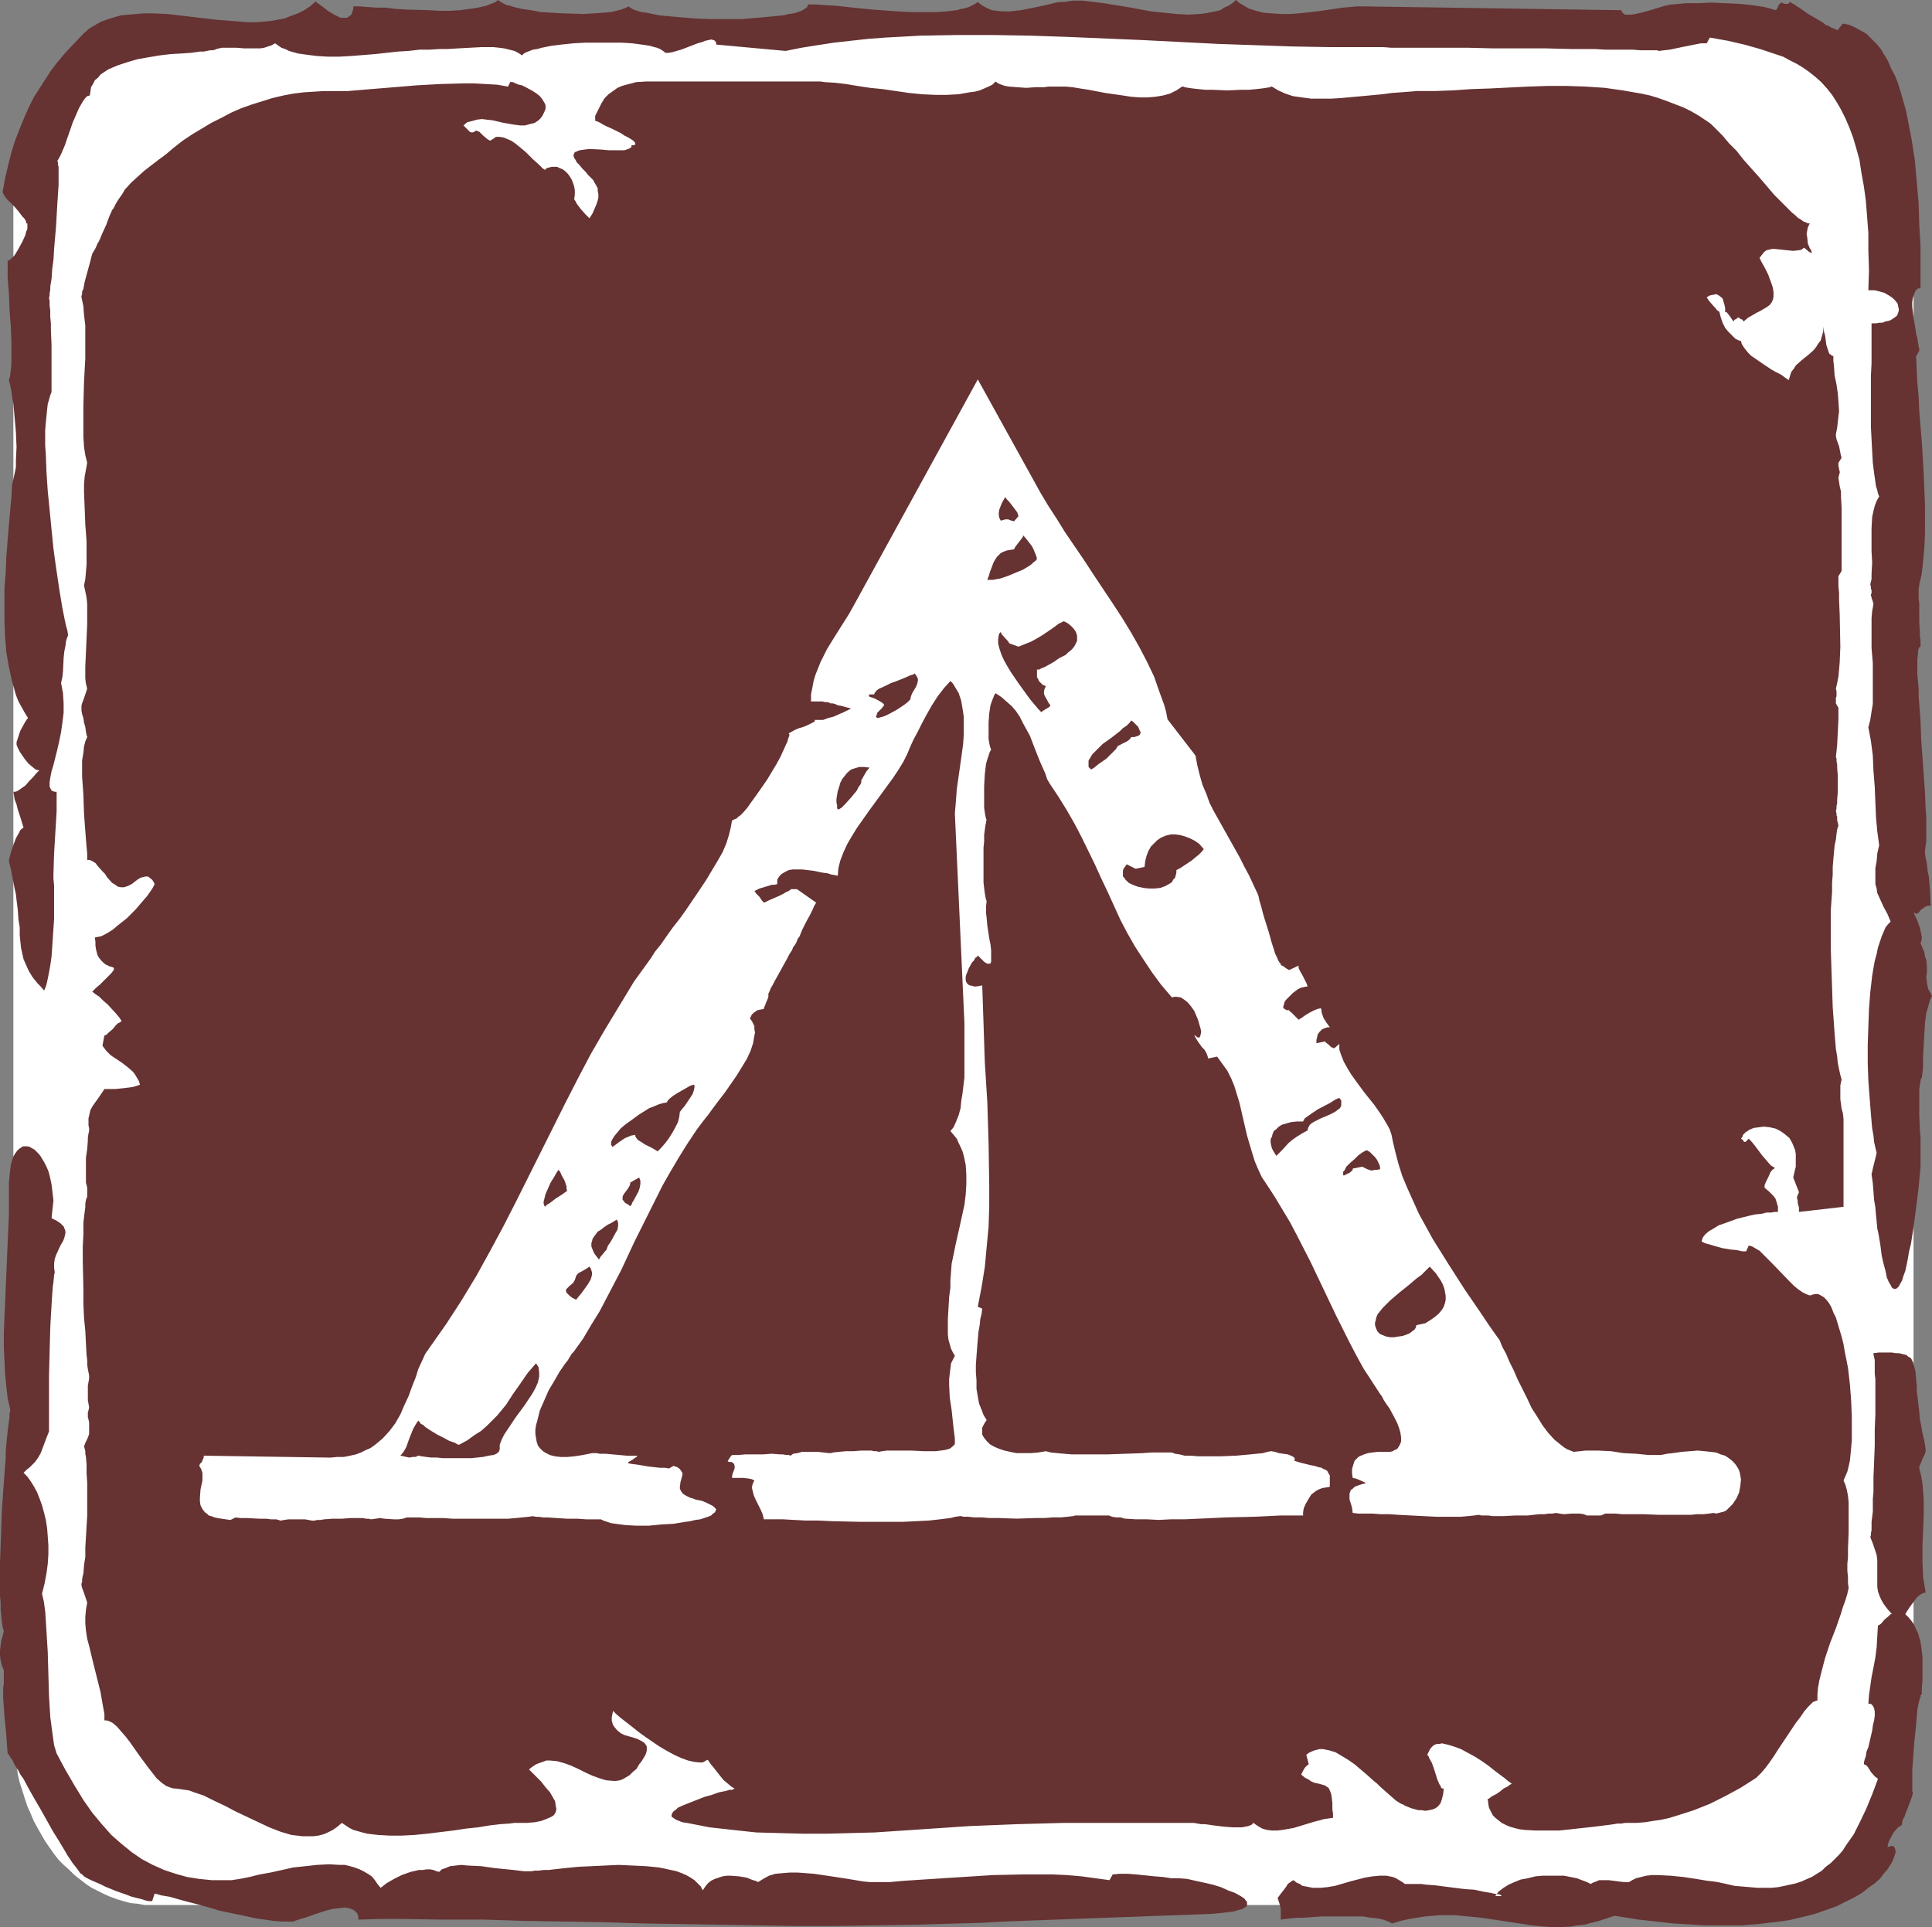
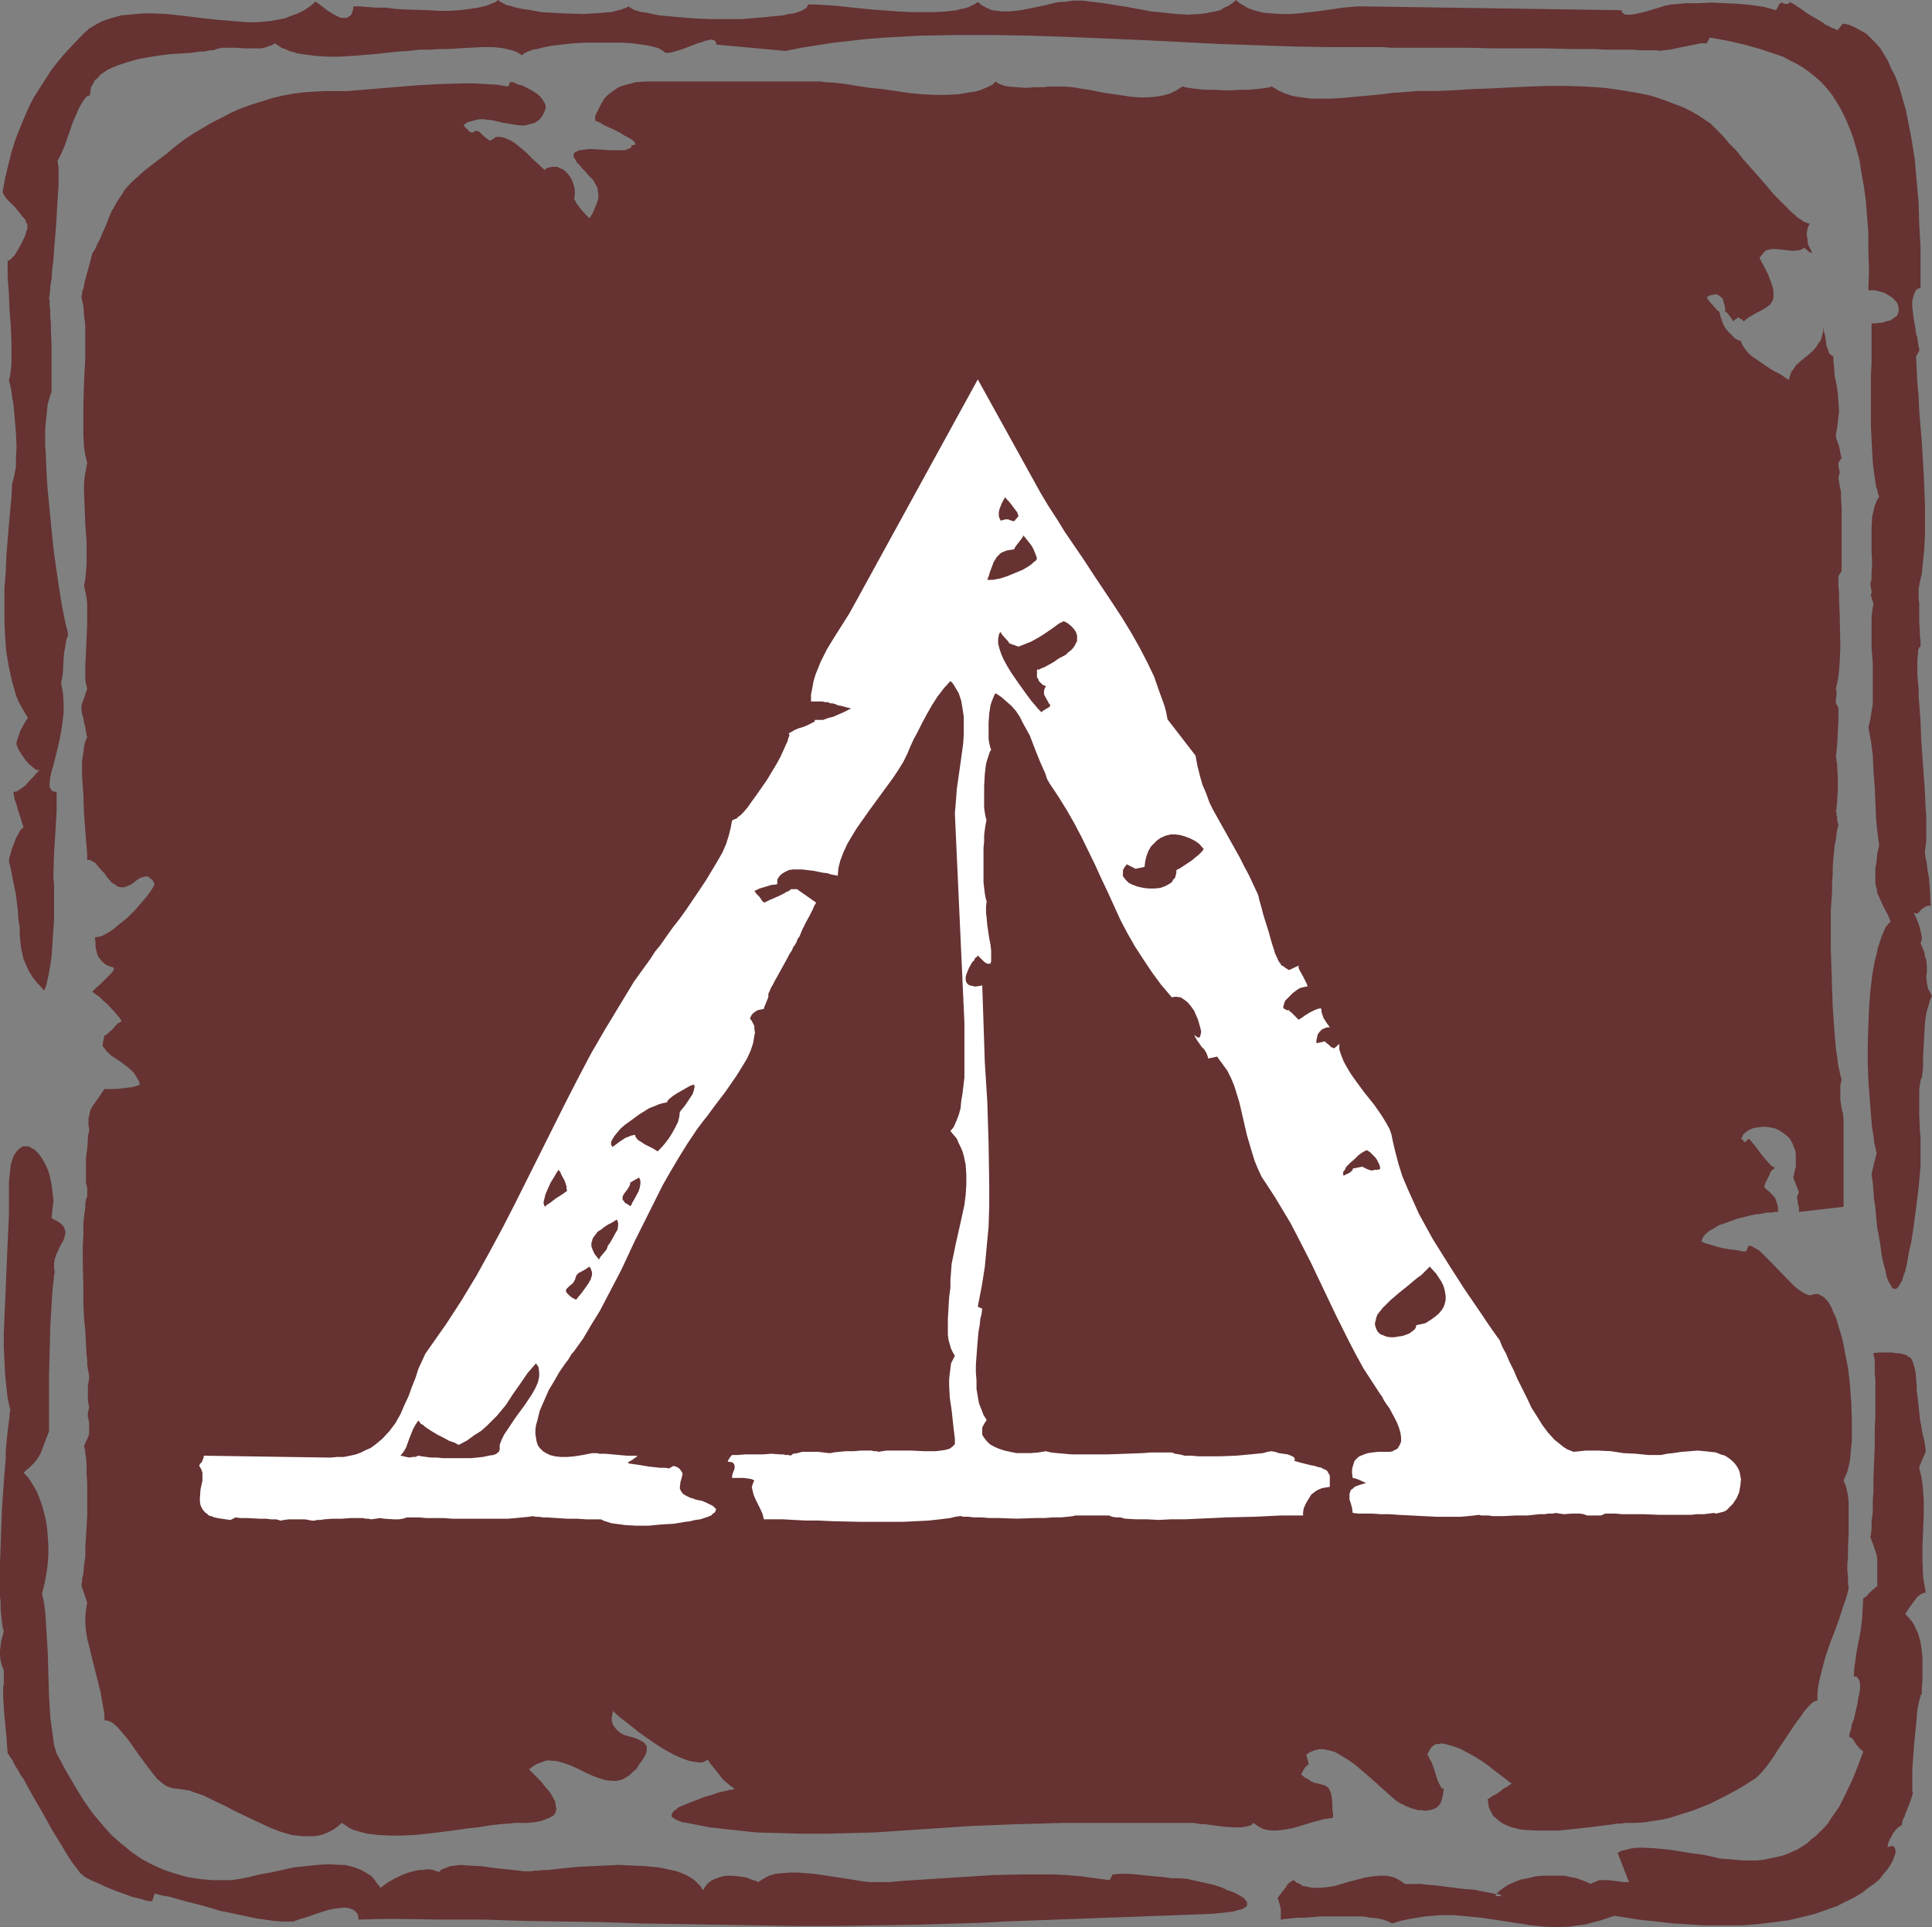
<svg xmlns="http://www.w3.org/2000/svg" xmlns:ns1="http://sodipodi.sourceforge.net/DTD/sodipodi-0.dtd" xmlns:ns2="http://www.inkscape.org/namespaces/inkscape" version="1.0" width="129.766mm" height="129.473mm" id="svg22" ns1:docname="Campground 1.wmf">
  <rect width="100%" height="100%" fill="#808080" stroke="none" />
  <ns1:namedview id="namedview22" pagecolor="#ffffff" bordercolor="#000000" borderopacity="0.25" ns2:showpageshadow="2" ns2:pageopacity="0.0" ns2:pagecheckerboard="0" ns2:deskcolor="#d1d1d1" ns2:document-units="mm" />
  <defs id="defs1">
    <pattern id="WMFhbasepattern" patternUnits="userSpaceOnUse" width="6" height="6" x="0" y="0" />
  </defs>
-   <path style="fill:#ffffff;fill-opacity:1;fill-rule:evenodd;stroke:none" d="M 3.394,439.41 V 51.391 l 0.162,-2.263 0.162,-2.263 0.162,-2.101 0.323,-2.101 0.323,-2.263 0.485,-2.101 0.646,-1.939 0.646,-2.101 0.646,-1.939 0.808,-1.939 0.808,-1.778 0.97,-1.778 1.939,-3.394 1.131,-1.616 1.131,-1.616 1.131,-1.454 1.293,-1.293 1.454,-1.293 1.293,-1.293 1.454,-1.131 1.454,-1.131 1.454,-0.97 1.616,-0.808 1.616,-0.808 1.454,-0.646 1.778,-0.646 1.616,-0.485 1.778,-0.485 1.778,-0.162 1.778,-0.323 h 1.778 412.241 1.778 l 1.778,0.323 1.778,0.162 1.778,0.485 1.616,0.485 1.778,0.646 1.616,0.646 1.616,0.808 1.454,0.808 1.454,0.97 1.454,1.131 1.454,1.131 1.454,1.293 1.293,1.293 1.293,1.293 1.131,1.454 1.131,1.616 1.131,1.616 2.101,3.394 0.808,1.778 0.808,1.778 0.808,1.939 0.808,1.939 0.485,2.101 0.646,1.939 0.485,2.101 0.323,2.263 0.323,2.101 0.162,2.101 0.162,2.263 0.162,2.263 V 439.41 l -0.162,2.263 -0.162,2.263 -0.162,2.263 -0.323,2.101 -0.323,2.263 -0.485,2.101 -0.646,1.939 -0.485,2.101 -0.808,1.939 -0.808,1.778 -0.808,1.939 -0.808,1.778 -2.101,3.394 -1.131,1.616 -1.131,1.616 -1.131,1.454 -1.293,1.293 -1.293,1.293 -1.454,1.293 -1.454,1.131 -1.454,1.131 -1.454,0.97 -1.454,0.808 -1.616,0.808 -1.616,0.646 -1.778,0.646 -1.616,0.485 -1.778,0.485 -1.778,0.162 -1.778,0.323 h -1.778 -412.241 -1.778 l -1.778,-0.323 -1.778,-0.162 -1.778,-0.485 -1.616,-0.485 -1.778,-0.646 -1.454,-0.646 -1.616,-0.808 -1.616,-0.808 -1.454,-0.97 -1.454,-1.131 -1.454,-1.131 -1.293,-1.293 -1.454,-1.293 -1.293,-1.293 -1.131,-1.454 -1.131,-1.616 -1.131,-1.616 -1.939,-3.394 -0.97,-1.778 -0.808,-1.939 -0.808,-1.778 -0.646,-1.939 -0.646,-2.101 -0.646,-1.939 -0.485,-2.101 -0.323,-2.263 -0.323,-2.101 -0.162,-2.263 -0.162,-2.263 z" id="path1" />
  <path style="fill:#663232;fill-opacity:1;fill-rule:evenodd;stroke:none" d="m 14.382,445.228 -0.646,-2.101 -0.323,-2.263 -0.323,-2.424 -0.323,-2.424 -0.162,-2.747 -0.162,-2.586 -0.162,-5.495 -0.162,-5.656 -0.323,-5.333 -0.162,-2.586 -0.162,-2.424 -0.323,-2.424 -0.485,-2.101 0.646,-2.586 0.485,-2.586 0.323,-2.424 0.162,-2.424 v -2.263 l -0.162,-2.263 -0.162,-2.101 -0.323,-2.101 -0.485,-1.939 -0.485,-1.778 -0.646,-1.778 -0.646,-1.616 -0.808,-1.454 -0.808,-1.293 -0.808,-1.131 -0.97,-0.97 0.808,-0.808 0.808,-0.646 0.646,-0.646 0.646,-0.646 0.808,-1.131 0.646,-1.131 0.485,-1.293 0.485,-1.293 0.485,-1.293 0.323,-0.808 0.323,-0.808 v -8.565 -2.747 -2.909 l 0.162,-6.303 0.162,-5.979 0.162,-2.909 0.162,-2.747 0.162,-2.586 0.162,-2.101 0.162,-1.131 0.162,-1.778 0.162,-0.646 -0.162,-1.131 v -1.131 l 0.162,-1.131 0.323,-0.97 0.808,-1.778 0.485,-0.97 0.485,-0.808 0.323,-0.808 0.162,-0.646 0.162,-0.808 -0.162,-0.646 -0.323,-0.808 -0.808,-0.808 -0.97,-0.646 -0.646,-0.323 -0.646,-0.323 0.162,-1.616 0.162,-1.454 0.162,-1.454 -0.162,-1.293 -0.323,-2.747 -0.485,-2.263 -0.323,-1.131 -0.485,-1.131 -0.485,-0.97 -0.485,-0.808 -0.485,-0.808 -0.485,-0.646 -0.646,-0.646 -0.485,-0.485 -0.646,-0.323 -0.485,-0.323 -0.646,-0.162 H 6.464 5.818 l -0.485,0.323 -0.485,0.323 -0.485,0.485 -0.485,0.646 -0.485,0.808 -0.323,0.97 -0.323,1.131 -0.162,1.293 -0.162,1.616 -0.162,1.616 v 1.778 6.464 l -0.162,3.555 -0.162,3.555 -0.323,7.596 -0.323,7.596 -0.323,7.596 v 3.555 l 0.162,3.555 0.162,3.394 0.323,3.232 0.323,2.909 0.646,2.747 v 0.485 l -0.162,0.646 v 0.97 l -0.162,0.97 -0.162,1.293 -0.162,1.293 -0.162,1.454 -0.162,1.778 -0.162,1.778 v 1.778 l -0.323,4.04 -0.323,4.363 -0.323,4.687 -0.323,9.212 L 0,396.907 v 4.363 1.939 1.939 l 0.162,1.778 v 1.778 l 0.162,1.616 0.162,1.454 0.162,1.293 0.323,1.131 -0.646,2.424 -0.162,1.131 L 0,419.047 v 1.293 l 0.162,1.293 0.323,1.293 0.485,1.131 v 3.555 l -0.162,0.808 v 0.808 1.939 l 0.162,2.263 0.162,2.424 0.485,4.848 0.162,2.424 0.162,2.101 v 0 l 0.323,0.323 0.162,0.323 0.323,0.485 0.485,0.646 0.323,0.808 0.485,0.808 0.646,0.97 0.485,0.97 0.808,1.131 1.293,2.424 1.454,2.586 1.616,2.747 3.07,5.495 1.616,2.586 1.454,2.424 0.646,1.131 1.293,1.939 0.646,0.808 0.485,0.646 0.485,0.646 0.323,0.485 0.485,0.323 0.485,0.485 0.808,0.485 0.97,0.485 1.131,0.485 1.131,0.485 1.293,0.646 2.747,1.131 2.747,0.97 1.293,0.485 1.293,0.323 1.293,0.323 0.97,0.323 0.808,0.162 h 0.808 l 0.646,-1.939 1.778,0.485 1.939,0.323 4.04,1.131 4.363,1.131 2.262,0.646 2.101,0.646 4.686,0.97 4.525,0.97 2.262,0.323 2.262,0.323 2.262,0.162 h 2.262 0.485 l 0.808,-0.323 0.97,-0.323 1.131,-0.323 1.454,-0.485 1.293,-0.485 3.07,-0.97 1.454,-0.323 1.454,-0.162 1.293,-0.162 1.131,0.162 0.97,0.323 0.485,0.323 0.323,0.323 0.323,0.323 0.162,0.323 0.162,0.646 v 0.646 l 5.494,-0.162 h 5.494 l 10.504,0.162 h 10.504 l 10.019,0.323 10.019,0.162 9.858,0.162 9.858,0.323 9.696,0.162 19.554,0.323 10.019,0.162 h 10.019 l 10.342,-0.162 10.666,-0.162 5.333,-0.162 5.494,-0.162 5.494,-0.162 5.656,-0.323 52.52,-1.939 1.778,-0.162 1.454,-0.162 1.454,-0.162 1.131,-0.162 0.97,-0.323 0.808,-0.162 0.646,-0.323 0.485,-0.323 0.323,-0.323 v -0.323 -0.323 -0.323 l -0.323,-0.323 -0.323,-0.485 -0.485,-0.323 -0.485,-0.323 -1.454,-0.808 -1.778,-0.646 -1.778,-0.808 -2.101,-0.646 -2.101,-0.485 -2.262,-0.485 -2.101,-0.485 -2.101,-0.162 h -1.939 l -2.101,-0.323 -2.101,-0.162 -4.686,-0.485 -2.101,-0.162 h -2.101 l -1.778,0.162 -0.808,1.454 -3.555,-0.485 -3.555,-0.485 -3.717,-0.323 -3.555,-0.162 h -3.878 -3.717 l -7.595,0.162 -15.19,0.97 -7.434,0.485 -3.555,0.323 h -3.555 -1.616 l -1.616,-0.162 -1.939,-0.323 -1.939,-0.323 -4.202,-0.646 -4.363,-0.646 -2.101,-0.162 -2.101,-0.162 h -1.939 l -1.939,0.162 -1.778,0.162 -1.616,0.485 -1.454,0.808 -1.293,0.808 -0.646,-0.323 -0.646,-0.162 -0.808,-0.323 -0.808,-0.323 -1.939,-0.323 -2.101,-0.162 h -0.97 l -1.131,0.162 -0.97,0.323 -0.97,0.323 -0.97,0.485 -0.808,0.646 -0.646,0.808 -0.646,0.97 -0.485,-0.97 -0.808,-0.808 -0.808,-0.808 -0.97,-0.646 -1.131,-0.646 -1.131,-0.485 -1.293,-0.485 -1.454,-0.323 -1.454,-0.323 -1.616,-0.323 -3.232,-0.323 -3.394,-0.162 -3.555,-0.162 -3.555,0.162 -3.394,0.162 -3.394,0.162 -3.232,0.323 -2.909,0.323 -1.293,0.162 h -1.293 l -1.293,0.162 h -0.97 l -0.808,0.162 h -0.808 -1.131 l -1.293,-0.162 -1.293,-0.162 -1.616,-0.162 -3.232,-0.323 -3.394,-0.485 -3.394,-0.162 -1.616,-0.162 -1.454,0.162 -1.454,0.162 -1.131,0.485 -0.97,0.323 -0.646,0.646 -0.646,-0.162 -0.808,-0.323 -0.808,-0.162 h -0.97 l -0.97,0.162 h -0.97 l -2.101,0.485 -2.262,0.808 -1.939,0.97 -1.939,1.131 -0.808,0.646 -0.646,0.485 -0.808,-0.97 -0.646,-0.97 -0.808,-0.97 -0.97,-0.646 -1.131,-0.646 -0.97,-0.485 -1.293,-0.485 -1.131,-0.323 -1.293,-0.323 h -1.293 l -2.747,-0.162 -3.07,0.162 -2.909,0.323 -3.07,0.323 -5.818,1.293 -2.747,0.485 -2.586,0.646 -2.424,0.485 -1.131,0.162 -0.97,0.162 h -0.808 -0.97 -3.232 l -3.232,-0.323 -3.07,-0.485 -2.909,-0.808 -2.909,-0.97 -2.909,-1.293 -2.747,-1.454 -2.586,-1.778 -2.586,-2.101 -2.586,-2.263 -2.424,-2.747 -2.424,-2.909 -2.262,-3.232 -2.262,-3.717 -2.262,-3.879 -1.131,-2.101 z" id="path2" />
  <path style="fill:#663232;fill-opacity:1;fill-rule:evenodd;stroke:none" d="m 10.019,195.545 -0.162,0.162 -0.162,0.162 -0.162,0.162 -0.323,0.323 -0.808,0.97 -0.97,0.97 -0.97,1.131 -1.131,0.808 -0.97,0.646 -0.485,0.162 H 3.394 l 0.162,0.97 0.162,0.97 0.485,1.293 0.323,1.293 0.808,2.424 0.323,1.131 0.323,0.97 -0.808,0.646 -0.485,0.97 -0.646,1.131 -0.485,1.293 -0.485,1.293 -0.323,1.131 -0.323,1.131 -0.162,0.97 0.485,1.939 0.323,1.778 0.323,1.616 0.323,1.616 0.323,1.454 0.162,1.454 0.323,2.586 0.162,2.424 0.323,1.939 v 1.939 l 0.162,1.616 0.162,1.616 0.323,1.454 0.323,1.454 0.646,1.454 0.646,1.454 0.97,1.616 1.293,1.616 0.808,0.808 0.808,0.97 0.162,-0.162 0.323,-0.808 0.162,-0.485 0.323,-1.454 0.323,-1.616 0.323,-1.778 0.323,-2.263 0.162,-2.263 0.162,-2.424 0.323,-4.848 v -2.424 -6.141 l -0.162,-1.616 v -0.646 -0.485 l 0.162,-5.333 0.323,-5.333 0.323,-5.333 v -5.01 h -0.485 l -0.485,-0.162 -0.323,-0.162 -0.162,-0.323 -0.162,-0.323 -0.162,-0.323 v -1.131 l 0.162,-1.131 0.323,-1.616 0.485,-1.616 0.485,-1.939 0.485,-1.939 0.485,-2.101 0.485,-2.424 0.323,-2.263 0.323,-2.586 v -2.424 l -0.162,-2.586 -0.485,-2.586 0.323,-1.454 0.162,-1.454 0.162,-3.394 0.162,-1.616 0.323,-1.616 0.162,-1.293 0.485,-1.293 -0.162,-1.131 -0.323,-1.131 -0.323,-1.454 -0.323,-1.616 -0.323,-1.616 -0.323,-1.939 -0.323,-1.939 -0.323,-2.101 -0.646,-4.363 -0.646,-4.687 -0.485,-4.848 -0.485,-5.01 -0.485,-4.848 -0.323,-4.848 -0.162,-4.525 -0.162,-2.101 v -3.879 l 0.162,-1.939 0.162,-1.616 0.162,-1.616 0.162,-1.454 0.323,-1.131 0.323,-1.131 0.323,-0.808 v -6.303 -1.778 -3.879 l -0.162,-3.717 v -1.778 l -0.162,-1.616 v -1.616 l -0.162,-1.293 v -1.131 l -0.162,-0.808 0.162,-0.485 v -0.808 l 0.162,-0.646 V 72.723 l 0.323,-1.939 0.162,-2.424 0.323,-2.424 0.162,-2.747 0.485,-5.656 0.162,-2.747 0.162,-2.909 0.162,-2.424 0.162,-2.424 V 44.927 43.957 43.149 42.341 L 14.706,41.856 V 41.21 l -0.162,-0.323 0.485,-0.808 0.485,-0.97 0.485,-1.131 0.485,-1.131 0.485,-1.454 0.97,-2.747 0.485,-1.454 1.131,-2.586 0.485,-1.131 0.646,-1.131 0.485,-0.808 0.485,-0.646 0.485,-0.485 0.646,-0.162 0.162,-0.97 0.162,-1.131 0.485,-0.808 0.485,-0.97 0.808,-0.646 0.646,-0.808 0.97,-0.646 0.97,-0.646 1.131,-0.485 1.131,-0.485 2.424,-0.808 2.747,-0.808 2.747,-0.485 2.909,-0.485 2.747,-0.323 2.747,-0.162 2.424,-0.162 2.262,-0.323 h 0.97 l 0.808,-0.162 0.808,-0.162 h 0.646 l 0.646,-0.162 0.323,-0.162 0.646,-0.162 0.808,-0.162 h 0.808 1.778 0.97 l 2.101,0.162 h 1.939 2.101 l 0.97,-0.162 0.97,-0.323 0.97,-0.323 0.808,-0.485 1.616,1.131 0.97,0.323 0.97,0.485 2.262,0.646 2.262,0.323 2.586,0.323 2.747,0.162 h 2.909 l 2.909,-0.162 6.141,-0.485 5.818,-0.646 2.747,-0.162 2.747,-0.323 h 2.586 l 2.424,-0.162 h 0.97 1.131 l 2.747,-0.162 2.909,-0.162 3.07,-0.162 h 2.909 l 1.454,0.162 1.293,0.162 1.293,0.323 1.293,0.323 0.97,0.485 0.97,0.646 0.485,-0.485 0.646,-0.323 0.808,-0.323 0.808,-0.323 1.131,-0.162 1.131,-0.323 2.424,-0.485 2.586,-0.323 3.07,-0.323 3.07,-0.162 h 3.07 2.909 3.07 l 2.747,0.162 2.424,0.323 1.131,0.162 0.97,0.162 1.131,0.323 0.646,0.162 0.808,0.323 0.485,0.323 0.485,0.323 0.323,0.323 h 0.808 l 0.97,-0.162 2.262,-0.646 2.101,-0.808 2.101,-0.808 1.131,-0.323 0.808,-0.323 0.808,-0.162 0.646,-0.162 0.646,0.162 0.323,0.162 0.323,0.485 v 0.485 l 17.614,1.616 4.04,-0.808 4.04,-0.646 4.202,-0.646 4.363,-0.485 4.363,-0.485 4.363,-0.323 8.888,-0.485 9.211,-0.162 h 9.211 l 9.534,0.162 9.534,0.323 19.069,0.808 19.069,0.97 9.534,0.323 9.211,0.323 9.211,0.162 h 8.888 5.01 l 1.939,0.162 h 7.434 2.747 6.141 3.232 l 6.464,0.162 h 6.787 6.626 l 6.302,0.162 h 3.07 2.909 l 2.747,0.162 h 2.586 2.424 1.939 l 1.939,0.162 h 1.616 1.293 0.97 0.485 l 0.162,0.162 h 0.162 l 1.293,-0.162 1.454,-0.162 3.07,-0.646 3.232,-0.646 1.616,-0.323 h 1.454 l 0.808,-1.454 4.525,0.808 4.202,0.97 4.04,1.131 3.878,1.293 1.939,0.646 1.778,0.97 1.616,0.808 1.616,0.97 1.616,1.131 1.616,1.293 1.454,1.293 1.454,1.616 1.293,1.616 1.131,1.778 1.131,1.939 1.131,2.263 0.97,2.263 0.97,2.586 0.808,2.747 0.808,2.909 0.485,3.232 0.646,3.555 0.485,3.555 0.323,4.04 0.323,4.202 v 4.525 l 0.162,4.848 -0.162,5.171 h 1.616 l 1.293,0.323 1.131,0.323 1.131,0.646 0.97,0.646 0.646,0.646 0.646,0.808 0.162,0.808 0.162,0.808 -0.162,0.646 -0.323,0.808 -0.646,0.485 -0.97,0.646 -0.485,0.162 -0.808,0.162 -0.808,0.323 h -0.646 l -0.97,0.162 h -1.131 v 2.101 2.424 2.747 2.909 l -0.162,3.071 v 3.232 6.626 3.232 l 0.162,3.071 0.162,3.071 0.162,2.909 0.323,2.586 0.323,2.263 0.162,1.131 0.323,0.97 0.162,0.808 0.323,0.808 -0.646,1.131 -0.485,1.293 -0.323,1.293 -0.323,1.454 -0.162,2.909 v 2.909 2.909 l 0.162,2.909 -0.162,2.747 v 1.454 l -0.323,1.293 0.162,0.646 v 0.485 l 0.162,0.323 v 0.808 l -0.162,0.323 v 0.323 l 0.162,0.323 v 0.323 l 0.162,0.323 0.162,0.485 0.162,0.646 -0.323,1.778 -0.162,1.778 v 3.717 1.939 1.939 l 0.323,3.879 v 4.202 4.04 2.101 l -0.323,1.939 -0.323,2.101 -0.485,1.939 0.646,3.394 0.485,3.717 0.162,3.879 0.323,4.04 0.162,3.879 0.162,3.879 0.323,3.555 0.485,3.555 -0.485,2.101 -0.162,1.939 -0.323,1.778 v 1.454 1.293 1.293 l 0.323,1.131 0.162,1.131 0.808,1.778 0.808,1.778 0.97,1.778 0.808,1.939 -0.646,0.646 -0.646,0.808 -0.485,1.131 -0.485,1.131 -0.485,1.454 -0.485,1.454 -0.323,1.616 -0.485,1.778 -0.323,1.778 -0.323,1.939 -0.485,4.202 -0.323,4.202 -0.162,4.525 -0.162,4.687 v 4.525 l 0.162,4.525 0.323,4.363 0.323,4.04 0.162,1.939 0.162,1.778 0.323,1.778 0.162,1.616 0.323,1.454 0.323,1.293 -0.162,0.808 -0.162,0.646 -0.323,1.293 -0.323,1.293 -0.162,0.808 -0.162,0.646 0.323,2.263 0.162,2.101 0.162,2.101 0.323,1.939 0.162,1.939 0.162,1.616 0.162,1.778 0.323,1.454 0.485,2.909 0.323,2.586 0.485,2.101 0.485,1.778 0.323,1.616 0.485,1.131 0.485,0.808 0.323,0.646 0.485,0.323 h 0.485 l 0.323,-0.162 0.485,-0.485 0.323,-0.646 0.485,-0.808 0.323,-1.131 0.485,-1.293 0.323,-1.454 0.323,-1.616 0.323,-1.939 0.485,-1.939 0.323,-2.101 0.323,-2.101 0.323,-2.424 0.323,-2.424 0.646,-5.171 0.485,-5.333 v -1.131 -4.525 -1.778 l -0.162,-1.778 -0.162,-3.879 v -1.778 -3.394 -1.293 l 0.162,-1.293 0.162,-0.808 v -0.323 l 0.162,-0.323 v -0.162 h 0.162 l 0.323,-2.747 v -2.909 l 0.323,-5.656 0.162,-2.747 0.323,-2.424 0.646,-2.263 0.323,-1.131 0.485,-0.97 -0.485,-0.97 -0.485,-0.808 -0.323,-1.616 -0.162,-1.454 0.162,-1.293 v -1.454 l -0.162,-1.616 -0.323,-0.808 -0.162,-1.131 -0.485,-1.131 -0.485,-1.131 0.162,-0.485 0.162,-0.485 v -0.646 l -0.162,-0.808 -0.323,-1.454 -0.485,-1.454 -0.485,-1.131 -0.323,-0.646 -0.162,-0.323 v -0.323 0 h 0.162 l 0.323,0.323 0.323,-0.162 0.323,-0.162 0.646,-0.808 0.97,-0.646 0.646,-0.323 h 0.808 l -0.162,-3.717 -0.323,-3.717 -0.323,-1.616 -0.162,-1.616 -0.323,-1.454 -0.162,-1.293 v -0.646 l 0.162,-1.131 0.162,-1.131 v -1.454 -1.616 -1.616 -1.778 l -0.162,-1.939 -0.162,-4.04 -0.323,-4.525 -0.646,-9.05 -0.162,-4.525 -0.323,-4.363 -0.162,-1.939 v -1.939 l -0.162,-1.778 -0.162,-1.778 v -4.04 l 0.162,-1.131 v -0.808 l 0.162,-0.646 0.162,-0.323 0.323,-0.162 v -1.616 l -0.162,-0.97 v -1.131 l -0.162,-2.424 v -2.424 -2.424 l -0.162,-1.131 v -2.747 l 0.162,-0.485 v -0.485 l 0.323,-1.293 0.323,-1.454 0.323,-3.071 0.323,-3.394 0.162,-3.555 v -3.555 -3.879 l -0.162,-3.879 -0.162,-4.04 -0.485,-8.08 -0.646,-7.757 -0.162,-3.717 -0.323,-3.555 -0.162,-3.394 -0.162,-3.232 0.808,-1.454 v -0.485 l -0.162,-0.646 -0.162,-0.97 -0.162,-1.131 -0.323,-1.131 -0.162,-1.293 -0.485,-2.747 -0.323,-2.747 v -1.293 l 0.162,-0.97 0.323,-0.97 0.323,-0.808 0.485,-0.485 0.323,-0.162 h 0.485 v -5.333 -5.333 l -0.323,-5.495 -0.162,-5.495 -0.485,-5.495 -0.485,-5.495 -0.808,-5.171 -0.97,-5.01 -0.485,-2.424 -0.646,-2.263 -0.646,-2.263 -0.646,-2.101 -0.808,-2.101 -0.97,-1.778 -0.808,-1.939 -0.97,-1.616 -0.97,-1.616 -1.131,-1.293 -1.293,-1.293 -1.131,-1.131 -1.454,-0.808 -1.454,-0.808 -1.454,-0.646 -1.616,-0.323 -1.293,1.616 h -0.323 l -0.485,-0.323 -0.646,-0.162 -0.808,-0.485 -0.808,-0.323 -0.808,-0.646 -1.939,-1.131 -1.939,-1.131 -1.778,-1.293 -0.808,-0.485 -0.646,-0.485 -0.646,-0.323 -0.485,-0.323 -0.323,0.323 -0.162,0.162 h -0.323 -0.162 -0.485 l -0.323,-0.162 -0.323,-0.162 h -0.162 l -0.162,0.162 -0.162,0.162 -0.323,0.323 -0.162,0.485 -0.485,0.808 -2.909,-0.808 -3.232,-0.485 -3.232,-0.323 -3.555,-0.162 -3.394,-0.162 -3.394,0.162 h -3.232 l -3.232,0.323 h -0.485 l -0.646,0.162 -0.97,0.162 -0.97,0.323 -2.101,0.646 -2.262,0.646 -2.101,0.485 -0.97,0.162 h -0.97 -0.646 l -0.485,-0.323 -0.323,-0.323 -0.162,-0.485 -65.448,-0.97 h -1.616 l -1.778,0.162 -1.939,0.162 -2.101,0.323 -4.525,0.646 -4.525,0.485 -2.262,0.162 h -2.262 l -2.262,-0.162 -2.101,-0.162 -1.939,-0.485 -1.939,-0.646 -1.616,-0.97 -0.808,-0.485 L 313.827,0 l -0.97,0.808 -0.97,0.646 -1.131,0.485 -0.97,0.646 -1.293,0.323 -2.586,0.485 -1.454,0.162 -2.747,0.162 -3.07,-0.162 -3.07,-0.323 -3.232,-0.323 -6.141,-1.131 -3.07,-0.485 -2.909,-0.485 -2.747,-0.323 -2.586,-0.323 h -2.424 l -1.131,0.162 -0.97,0.162 h -0.97 l -1.293,0.162 -1.293,0.323 -1.293,0.323 -3.07,0.646 -3.232,0.646 -1.454,0.162 -1.616,0.162 h -1.616 l -1.454,-0.162 -1.293,-0.162 -1.454,-0.646 -1.131,-0.646 -0.97,-0.808 -0.646,0.485 -0.646,0.323 -0.97,0.485 -0.97,0.323 -0.97,0.162 -1.131,0.323 -1.293,0.162 -1.293,0.162 -2.747,0.162 h -3.07 -3.232 l -3.232,-0.162 -6.626,-0.485 -3.232,-0.323 -3.07,-0.323 -2.909,-0.323 -2.747,-0.162 -2.262,-0.162 h -1.131 -0.97 v 0.323 l -0.323,0.485 -0.485,0.323 -0.808,0.485 -0.97,0.323 -0.97,0.323 -1.293,0.162 -1.293,0.323 -1.616,0.162 -1.616,0.162 -1.616,0.162 -1.939,0.162 -3.717,0.323 h -4.04 -4.04 l -4.04,-0.162 -3.878,-0.323 -1.778,-0.162 -1.778,-0.162 -1.616,-0.162 -1.616,-0.323 -1.454,-0.323 -1.293,-0.162 -1.131,-0.323 -0.97,-0.323 -0.808,-0.485 -0.485,-0.323 -0.485,0.323 -0.485,0.162 -0.808,0.323 -0.646,0.162 -1.939,0.485 -2.101,0.162 -2.262,0.162 -2.586,0.162 -5.333,-0.162 -2.747,-0.162 -2.747,-0.162 -2.586,-0.485 -2.262,-0.323 -2.101,-0.485 -0.97,-0.323 -0.808,-0.162 -0.646,-0.323 -0.646,-0.323 -0.485,-0.323 L 126.371,0 l -0.485,0.485 -0.808,0.323 -0.808,0.323 -0.808,0.323 -2.101,0.485 -2.101,0.323 -2.424,0.323 -2.747,0.162 h -2.586 l -2.747,-0.162 -5.656,-0.162 -2.747,-0.162 -2.424,-0.323 H 95.505 L 93.243,1.778 91.304,1.616 h -1.616 v 0.646 l -0.162,0.485 -0.323,0.97 L 88.557,4.202 88.072,4.525 h -0.808 -0.808 L 85.81,4.202 84.84,3.717 83.224,2.747 81.77,1.616 81.123,1.131 80.638,0.808 80.315,0.485 H 79.992 L 78.699,1.616 77.245,2.586 75.629,3.394 73.851,4.04 72.235,4.687 70.458,5.01 68.68,5.333 66.902,5.495 64.963,5.656 H 63.024 L 58.984,5.333 54.944,5.01 50.742,4.525 46.702,4.04 42.501,3.555 38.622,3.394 H 36.522 L 34.582,3.555 32.805,3.717 30.866,3.879 29.088,4.363 27.472,4.848 25.694,5.495 24.24,6.303 22.624,7.272 21.17,8.565 17.776,12.121 l -1.616,1.778 -1.616,1.939 -1.616,2.101 -1.454,2.263 -1.454,2.263 -1.454,2.263 -1.293,2.586 -1.131,2.586 -1.131,2.747 -1.131,2.909 -0.97,3.071 -0.808,3.232 -0.808,3.394 -0.646,3.555 0.162,0.323 0.162,0.323 0.323,0.485 0.323,0.485 0.97,0.97 1.131,1.131 0.97,1.131 0.97,1.293 0.485,0.485 0.323,0.485 0.162,0.323 v 0.485 h 0.323 v 0.323 0.485 0.646 L 6.626,58.825 6.464,59.633 5.656,61.411 4.686,63.188 3.717,64.804 3.232,65.289 2.747,65.774 2.262,66.097 1.939,66.259 v 4.04 l 0.323,4.202 0.162,4.202 0.323,4.202 0.162,4.04 v 3.555 1.778 l -0.162,1.616 -0.162,1.454 -0.323,1.293 0.323,1.131 0.323,1.616 0.162,1.454 0.323,1.616 0.323,3.555 0.323,3.717 0.162,3.717 -0.162,3.555 v 1.616 l -0.323,1.616 -0.323,1.454 -0.323,1.293 -0.162,3.232 -0.162,1.616 -0.162,1.778 -0.323,3.717 -0.323,3.879 -0.323,4.04 -0.162,4.04 -0.323,4.04 v 4.202 4.04 l 0.162,4.202 0.323,3.879 0.646,3.717 0.808,3.717 0.485,1.616 0.485,1.778 0.646,1.616 0.808,1.454 0.808,1.454 0.808,1.293 -0.485,0.646 -0.485,0.808 -0.97,1.778 -0.646,1.939 -0.323,0.97 v 0.646 l 0.323,0.808 0.485,0.97 0.646,0.97 0.808,1.131 0.808,0.97 0.97,0.808 0.808,0.646 0.485,0.162 z" id="path3" />
-   <path style="fill:#663232;fill-opacity:1;fill-rule:evenodd;stroke:none" d="m 413.534,477.872 h -1.293 l -1.293,-0.162 -2.586,-0.323 h -1.293 -1.131 l -1.131,0.485 -0.485,0.162 -0.485,0.323 -0.97,-0.485 -1.293,-0.485 -1.293,-0.485 -1.616,-0.323 -1.616,-0.323 h -1.778 -1.778 -1.939 l -1.778,0.162 -1.939,0.485 -1.778,0.323 -1.616,0.646 -1.454,0.646 -1.293,0.808 -1.293,0.97 -0.808,1.131 h 0.646 0.485 0.323 l 0.162,-0.162 h -0.162 l -0.162,-0.162 -0.485,-0.162 h -0.485 l -0.808,-0.162 -0.646,-0.162 -0.97,-0.162 -0.97,-0.162 -2.262,-0.485 -2.424,-0.162 -5.171,-0.646 -2.424,-0.323 -2.262,-0.162 -1.131,-0.162 h -0.808 -0.97 -1.939 -0.323 -0.162 l -0.646,-0.485 -0.808,-0.485 -0.808,-0.485 -0.808,-0.323 -1.616,-0.323 h -1.778 l -1.778,0.162 -1.939,0.323 -3.717,0.97 -3.878,1.131 -1.939,0.323 -1.778,0.162 h -1.939 l -1.616,-0.323 -0.97,-0.162 -0.646,-0.485 -0.808,-0.323 -0.808,-0.646 -0.323,0.162 -0.485,0.323 -0.646,0.485 -0.485,0.808 -1.131,1.454 -0.485,0.646 -0.485,0.646 0.485,1.454 0.323,1.293 v 1.293 1.454 l 1.131,-0.162 1.454,-0.162 1.616,-0.162 h 1.778 l 2.101,-0.162 2.101,-0.162 h 4.363 4.202 2.101 l 1.939,0.323 1.778,0.162 1.454,0.323 1.293,0.485 0.97,0.485 2.101,-0.646 2.262,-0.485 1.939,-0.323 2.101,-0.323 1.939,-0.162 1.778,-0.162 h 3.717 l 3.394,0.323 3.394,0.323 6.464,0.97 6.302,0.97 3.232,0.323 3.232,0.162 3.394,-0.162 1.778,-0.323 1.778,-0.162 1.778,-0.485 1.939,-0.485 1.939,-0.646 1.939,-0.646 3.232,0.485 2.909,0.485 3.07,0.323 2.909,0.323 2.747,0.323 2.747,0.162 2.586,0.162 2.586,0.162 h 2.586 2.262 2.424 2.262 l 2.101,-0.162 2.101,-0.162 4.04,-0.485 3.717,-0.485 3.394,-0.808 3.232,-0.808 2.747,-0.97 2.747,-0.97 2.262,-1.131 2.262,-1.131 1.939,-1.131 1.616,-1.293 1.616,-1.131 1.293,-1.131 0.97,-1.293 0.97,-1.131 0.646,-0.97 0.646,-1.131 0.323,-0.808 0.323,-0.97 0.162,-0.646 -0.162,-0.646 -0.162,-0.485 -0.323,-0.162 -0.323,-0.162 -0.485,0.162 -0.646,0.162 0.162,-0.808 0.323,-0.97 0.485,-0.808 0.485,-0.97 0.646,-0.808 0.646,-0.646 0.485,-0.323 0.162,-0.162 h 0.162 l 0.162,-0.323 v -0.485 l 0.323,-0.97 0.323,-0.485 0.162,-0.646 0.485,-1.131 0.97,-2.586 0.323,-0.97 0.162,-0.808 -0.162,-0.162 v -0.162 -0.323 -0.485 -1.131 -1.616 -1.939 l 0.162,-2.101 0.323,-4.525 0.485,-4.687 0.162,-1.939 0.162,-1.939 0.323,-1.616 0.323,-1.293 0.162,-0.323 v -0.323 l 0.162,-0.323 h 0.162 v -1.778 l 0.162,-1.778 v -5.979 l -0.323,-2.586 -0.162,-1.131 -0.323,-1.131 -0.323,-1.131 -0.485,-0.97 -0.485,-1.131 -0.646,-0.97 -0.808,-0.97 -0.808,-0.808 0.485,-0.808 0.646,-0.97 1.293,-1.778 0.646,-0.808 0.808,-0.646 0.646,-0.323 0.646,-0.162 -0.323,-1.939 -0.323,-1.939 -0.162,-4.04 v -3.879 l 0.162,-4.04 0.162,-3.879 v -3.879 l -0.162,-1.939 -0.162,-2.101 -0.323,-1.939 -0.485,-1.939 v -0.485 l 0.323,-0.646 0.485,-1.293 0.646,-1.293 0.162,-0.646 v -0.485 l -0.323,-2.101 -0.485,-1.939 -0.323,-1.939 -0.323,-1.616 -0.162,-1.778 -0.162,-1.454 -0.162,-1.454 -0.162,-1.293 -0.162,-1.293 v -1.131 l -0.162,-1.939 -0.162,-1.778 -0.323,-1.293 -0.323,-1.131 -0.485,-0.97 -0.808,-0.485 -0.323,-0.323 -0.646,-0.162 -0.646,-0.162 -0.646,-0.162 h -0.808 l -0.97,-0.162 h -3.394 l -1.293,0.162 v 0.323 l 0.162,0.646 0.162,0.808 v 0.97 1.131 1.293 l 0.162,1.454 v 8.888 l -0.162,3.879 v 4.04 l -0.162,4.202 -0.162,3.879 v 3.717 l -0.162,1.778 v 1.616 1.616 l -0.162,1.293 -0.162,1.293 v 1.131 0.97 l -0.162,0.808 v 0.485 l -0.162,0.485 0.646,1.616 0.485,1.454 0.485,1.454 0.162,1.293 v 1.293 1.131 1.131 1.131 2.101 l 0.162,1.131 0.323,0.97 0.485,1.131 0.646,1.131 0.97,1.293 1.131,1.293 h -0.323 l -0.485,0.485 -1.131,0.97 -0.808,0.97 -0.485,0.323 -0.323,0.162 -0.162,2.747 -0.162,2.747 -0.323,2.586 -0.485,2.586 -0.485,2.424 -0.323,2.263 -0.323,2.263 -0.162,2.263 h 0.485 0.162 l 0.485,0.485 0.323,0.646 0.162,0.808 v 1.131 l -0.162,1.131 -0.323,1.293 -0.162,1.293 -0.646,2.747 -0.323,1.454 -0.485,1.131 -0.162,1.131 -0.323,0.97 -0.162,0.646 v 0.485 l 0.485,0.162 0.485,0.485 0.808,1.293 0.97,1.131 0.485,0.323 0.323,0.323 -1.454,3.879 -1.454,3.555 -1.616,3.394 -1.616,3.232 -1.939,2.747 -0.808,1.293 -0.97,1.131 -1.131,1.131 -0.97,0.97 -1.293,0.97 -0.97,0.97 -1.293,0.808 -1.293,0.808 -1.131,0.485 -1.454,0.646 -1.454,0.485 -1.454,0.323 -1.454,0.323 -1.616,0.323 -1.616,0.162 h -1.778 -1.778 l -1.939,-0.162 -1.939,-0.162 -1.939,-0.162 -2.101,-0.485 -2.262,-0.485 -1.131,-0.162 -1.454,-0.162 -2.909,-0.485 -3.232,-0.485 -3.232,-0.323 -3.232,-0.162 h -1.454 l -1.454,0.162 -1.293,0.323 -1.293,0.323 -0.97,0.485 z" id="path4" />
+   <path style="fill:#663232;fill-opacity:1;fill-rule:evenodd;stroke:none" d="m 413.534,477.872 h -1.293 l -1.293,-0.162 -2.586,-0.323 h -1.293 -1.131 l -1.131,0.485 -0.485,0.162 -0.485,0.323 -0.97,-0.485 -1.293,-0.485 -1.293,-0.485 -1.616,-0.323 -1.616,-0.323 h -1.778 -1.778 -1.939 l -1.778,0.162 -1.939,0.485 -1.778,0.323 -1.616,0.646 -1.454,0.646 -1.293,0.808 -1.293,0.97 -0.808,1.131 h 0.646 0.485 0.323 l 0.162,-0.162 h -0.162 l -0.162,-0.162 -0.485,-0.162 h -0.485 l -0.808,-0.162 -0.646,-0.162 -0.97,-0.162 -0.97,-0.162 -2.262,-0.485 -2.424,-0.162 -5.171,-0.646 -2.424,-0.323 -2.262,-0.162 -1.131,-0.162 h -0.808 -0.97 -1.939 -0.323 -0.162 l -0.646,-0.485 -0.808,-0.485 -0.808,-0.485 -0.808,-0.323 -1.616,-0.323 h -1.778 l -1.778,0.162 -1.939,0.323 -3.717,0.97 -3.878,1.131 -1.939,0.323 -1.778,0.162 h -1.939 l -1.616,-0.323 -0.97,-0.162 -0.646,-0.485 -0.808,-0.323 -0.808,-0.646 -0.323,0.162 -0.485,0.323 -0.646,0.485 -0.485,0.808 -1.131,1.454 -0.485,0.646 -0.485,0.646 0.485,1.454 0.323,1.293 v 1.293 1.454 l 1.131,-0.162 1.454,-0.162 1.616,-0.162 h 1.778 l 2.101,-0.162 2.101,-0.162 h 4.363 4.202 2.101 l 1.939,0.323 1.778,0.162 1.454,0.323 1.293,0.485 0.97,0.485 2.101,-0.646 2.262,-0.485 1.939,-0.323 2.101,-0.323 1.939,-0.162 1.778,-0.162 h 3.717 l 3.394,0.323 3.394,0.323 6.464,0.97 6.302,0.97 3.232,0.323 3.232,0.162 3.394,-0.162 1.778,-0.323 1.778,-0.162 1.778,-0.485 1.939,-0.485 1.939,-0.646 1.939,-0.646 3.232,0.485 2.909,0.485 3.07,0.323 2.909,0.323 2.747,0.323 2.747,0.162 2.586,0.162 2.586,0.162 h 2.586 2.262 2.424 2.262 l 2.101,-0.162 2.101,-0.162 4.04,-0.485 3.717,-0.485 3.394,-0.808 3.232,-0.808 2.747,-0.97 2.747,-0.97 2.262,-1.131 2.262,-1.131 1.939,-1.131 1.616,-1.293 1.616,-1.131 1.293,-1.131 0.97,-1.293 0.97,-1.131 0.646,-0.97 0.646,-1.131 0.323,-0.808 0.323,-0.97 0.162,-0.646 -0.162,-0.646 -0.162,-0.485 -0.323,-0.162 -0.323,-0.162 -0.485,0.162 -0.646,0.162 0.162,-0.808 0.323,-0.97 0.485,-0.808 0.485,-0.97 0.646,-0.808 0.646,-0.646 0.485,-0.323 0.162,-0.162 h 0.162 l 0.162,-0.323 v -0.485 l 0.323,-0.97 0.323,-0.485 0.162,-0.646 0.485,-1.131 0.97,-2.586 0.323,-0.97 0.162,-0.808 -0.162,-0.162 v -0.162 -0.323 -0.485 -1.131 -1.616 -1.939 l 0.162,-2.101 0.323,-4.525 0.485,-4.687 0.162,-1.939 0.162,-1.939 0.323,-1.616 0.323,-1.293 0.162,-0.323 v -0.323 l 0.162,-0.323 h 0.162 v -1.778 l 0.162,-1.778 v -5.979 l -0.323,-2.586 -0.162,-1.131 -0.323,-1.131 -0.323,-1.131 -0.485,-0.97 -0.485,-1.131 -0.646,-0.97 -0.808,-0.97 -0.808,-0.808 0.485,-0.808 0.646,-0.97 1.293,-1.778 0.646,-0.808 0.808,-0.646 0.646,-0.323 0.646,-0.162 -0.323,-1.939 -0.323,-1.939 -0.162,-4.04 v -3.879 l 0.162,-4.04 0.162,-3.879 v -3.879 l -0.162,-1.939 -0.162,-2.101 -0.323,-1.939 -0.485,-1.939 v -0.485 l 0.323,-0.646 0.485,-1.293 0.646,-1.293 0.162,-0.646 v -0.485 l -0.323,-2.101 -0.485,-1.939 -0.323,-1.939 -0.323,-1.616 -0.162,-1.778 -0.162,-1.454 -0.162,-1.454 -0.162,-1.293 -0.162,-1.293 v -1.131 l -0.162,-1.939 -0.162,-1.778 -0.323,-1.293 -0.323,-1.131 -0.485,-0.97 -0.808,-0.485 -0.323,-0.323 -0.646,-0.162 -0.646,-0.162 -0.646,-0.162 h -0.808 l -0.97,-0.162 h -3.394 l -1.293,0.162 v 0.323 l 0.162,0.646 0.162,0.808 v 0.97 1.131 1.293 l 0.162,1.454 v 8.888 l -0.162,3.879 v 4.04 l -0.162,4.202 -0.162,3.879 v 3.717 l -0.162,1.778 v 1.616 1.616 l -0.162,1.293 -0.162,1.293 v 1.131 0.97 l -0.162,0.808 v 0.485 l -0.162,0.485 0.646,1.616 0.485,1.454 0.485,1.454 0.162,1.293 v 1.293 1.131 1.131 1.131 2.101 h -0.323 l -0.485,0.485 -1.131,0.97 -0.808,0.97 -0.485,0.323 -0.323,0.162 -0.162,2.747 -0.162,2.747 -0.323,2.586 -0.485,2.586 -0.485,2.424 -0.323,2.263 -0.323,2.263 -0.162,2.263 h 0.485 0.162 l 0.485,0.485 0.323,0.646 0.162,0.808 v 1.131 l -0.162,1.131 -0.323,1.293 -0.162,1.293 -0.646,2.747 -0.323,1.454 -0.485,1.131 -0.162,1.131 -0.323,0.97 -0.162,0.646 v 0.485 l 0.485,0.162 0.485,0.485 0.808,1.293 0.97,1.131 0.485,0.323 0.323,0.323 -1.454,3.879 -1.454,3.555 -1.616,3.394 -1.616,3.232 -1.939,2.747 -0.808,1.293 -0.97,1.131 -1.131,1.131 -0.97,0.97 -1.293,0.97 -0.97,0.97 -1.293,0.808 -1.293,0.808 -1.131,0.485 -1.454,0.646 -1.454,0.485 -1.454,0.323 -1.454,0.323 -1.616,0.323 -1.616,0.162 h -1.778 -1.778 l -1.939,-0.162 -1.939,-0.162 -1.939,-0.162 -2.101,-0.485 -2.262,-0.485 -1.131,-0.162 -1.454,-0.162 -2.909,-0.485 -3.232,-0.485 -3.232,-0.323 -3.232,-0.162 h -1.454 l -1.454,0.162 -1.293,0.323 -1.293,0.323 -0.97,0.485 z" id="path4" />
  <path style="fill:#663232;fill-opacity:1;fill-rule:evenodd;stroke:none" d="m 44.602,454.116 1.131,0.162 1.131,0.162 1.131,0.162 1.293,0.485 2.424,0.808 2.586,1.293 2.747,1.293 2.747,1.454 5.818,2.747 2.747,1.293 2.909,1.131 2.747,0.808 1.454,0.162 1.293,0.162 h 1.454 1.293 l 1.293,-0.162 1.293,-0.323 1.131,-0.485 1.293,-0.646 1.131,-0.808 1.131,-0.97 0.97,0.646 0.97,0.646 0.97,0.485 2.262,0.646 1.293,0.323 2.747,0.323 2.909,0.162 h 3.07 l 3.232,-0.162 3.232,-0.323 6.626,-0.808 3.232,-0.485 3.07,-0.323 2.909,-0.485 2.747,-0.323 2.424,-0.162 1.131,-0.162 h 1.131 2.101 l 1.939,-0.162 1.616,-0.323 1.293,-0.485 1.131,-0.485 0.808,-0.485 0.485,-0.808 0.162,-0.808 -0.162,-0.808 -0.162,-1.131 -0.646,-1.131 -0.646,-1.131 -1.131,-1.293 -1.131,-1.454 -1.454,-1.454 -1.616,-1.616 0.808,-0.646 0.97,-0.646 0.808,-0.323 0.97,-0.323 0.808,-0.323 h 0.97 l 1.778,0.162 1.778,0.485 1.778,0.646 1.778,0.808 1.939,0.97 1.778,0.808 1.778,0.646 1.616,0.485 1.778,0.162 h 0.808 l 0.97,-0.162 0.808,-0.323 0.808,-0.485 0.808,-0.485 0.808,-0.808 0.97,-0.808 0.646,-1.131 0.646,-0.808 0.485,-0.808 0.485,-0.808 0.162,-0.485 0.162,-0.646 v -0.485 -0.485 l -0.162,-0.323 -0.485,-0.646 -0.808,-0.485 -0.97,-0.485 -0.97,-0.323 -1.131,-0.323 -1.131,-0.323 -0.97,-0.485 -0.97,-0.808 -0.646,-0.808 -0.323,-0.485 -0.162,-0.485 -0.162,-0.646 v -0.808 l 0.162,-0.808 0.162,-0.808 0.808,0.808 1.131,0.97 1.454,1.131 1.454,1.131 1.616,1.293 1.778,1.293 3.555,2.424 1.939,1.131 1.778,0.97 1.778,0.808 1.778,0.646 1.454,0.323 1.454,0.162 h 0.646 l 0.485,-0.162 0.485,-0.323 0.485,-0.162 0.646,0.97 0.808,0.97 1.778,2.263 0.808,0.97 0.97,0.808 0.97,0.808 0.808,0.485 v 0 l -0.323,0.162 -0.323,0.162 h -0.646 l -0.485,0.162 -0.646,0.162 -1.616,0.323 -1.778,0.646 -1.778,0.485 -3.717,1.454 -1.616,0.646 -1.454,0.646 -0.485,0.485 -0.485,0.323 -0.323,0.323 -0.162,0.323 -0.162,0.323 v 0.485 l 0.162,0.162 0.485,0.323 0.485,0.323 0.808,0.323 0.808,0.323 1.131,0.162 5.818,1.131 5.818,0.646 5.979,0.646 5.979,0.162 5.979,0.162 h 5.979 l 5.979,-0.162 6.141,-0.162 12.12,-0.808 11.958,-0.808 12.12,-0.485 5.979,-0.162 5.818,-0.162 h 32.158 0.808 l 0.97,0.162 0.97,0.162 h 0.97 l 2.262,0.323 2.586,0.323 2.262,0.162 h 1.131 0.97 l 0.97,-0.162 0.808,-0.162 0.808,-0.323 0.485,-0.485 1.131,0.808 1.131,0.646 1.131,0.323 1.293,0.162 h 1.293 l 1.454,-0.162 2.747,-0.485 5.333,-1.616 1.293,-0.323 1.131,-0.323 1.131,-0.162 1.131,-0.162 v -1.131 l -0.162,-0.97 v -0.808 -0.808 l -0.162,-1.454 -0.162,-0.97 -0.323,-0.808 -0.323,-0.646 -0.485,-0.323 -0.485,-0.323 -1.131,-0.323 -0.646,-0.162 -0.808,-0.162 -0.808,-0.323 -0.646,-0.485 -0.97,-0.485 -0.97,-0.808 0.485,-0.97 0.485,-0.808 0.485,-0.485 0.162,-0.162 0.323,-0.162 -0.646,-2.424 0.646,-0.485 0.646,-0.323 0.808,-0.323 0.646,-0.162 0.646,-0.162 h 0.808 l 1.616,0.323 1.616,0.485 1.616,0.97 1.616,0.97 1.616,1.131 3.232,2.747 1.616,1.454 0.808,0.646 0.808,0.808 1.454,1.293 1.293,1.131 1.293,1.131 1.293,0.808 0.485,0.162 0.485,0.323 0.808,0.323 0.808,0.323 1.778,0.485 h 0.808 l 0.97,0.162 0.97,-0.162 0.808,-0.162 0.808,-0.323 0.646,-0.485 0.646,-0.808 0.323,-0.97 0.323,-1.293 0.162,-1.454 h -0.323 l -0.323,-0.162 -0.162,-0.485 -0.323,-0.485 -0.485,-1.131 -0.97,-3.071 -0.485,-1.293 -0.646,-1.131 -0.162,-0.485 -0.323,-0.323 0.323,-0.646 0.323,-0.646 0.323,-0.485 0.485,-0.485 0.485,-0.323 0.485,-0.162 h 0.646 l 0.646,-0.162 1.454,0.323 1.616,0.485 1.778,0.646 1.778,0.97 1.778,0.97 1.778,1.131 1.616,1.131 1.616,1.293 1.293,0.97 0.646,0.485 0.646,0.485 0.97,0.808 0.485,0.323 0.323,0.323 h -0.162 l -0.323,0.162 -0.646,0.485 -0.97,0.485 -0.97,0.808 -0.97,0.646 -0.97,0.485 -0.646,0.485 -0.162,0.162 h -0.323 l 0.162,1.293 0.162,0.97 0.485,0.97 0.485,0.97 0.646,0.646 0.808,0.646 0.808,0.646 0.97,0.485 1.131,0.485 1.131,0.323 1.293,0.323 1.293,0.162 2.747,0.162 h 2.909 3.07 l 3.07,-0.323 2.909,-0.323 2.909,-0.323 2.586,-0.323 1.293,-0.162 1.131,-0.162 0.97,-0.162 h 0.97 l 0.97,-0.162 h 0.646 2.101 l 2.262,-0.162 1.939,-0.323 2.262,-0.323 2.101,-0.485 2.101,-0.646 4.04,-1.293 4.04,-1.616 3.878,-1.939 3.878,-2.101 3.555,-2.263 0.485,-0.323 0.323,-0.323 0.97,-0.97 0.97,-1.131 0.97,-1.293 1.131,-1.616 1.131,-1.778 2.262,-3.394 2.262,-3.394 1.131,-1.454 0.97,-1.454 0.97,-1.131 0.97,-0.97 0.323,-0.323 0.485,-0.162 0.323,-0.162 h 0.323 v -1.616 l 0.162,-1.778 0.323,-1.778 0.485,-1.939 0.97,-3.717 1.293,-3.879 1.454,-3.717 1.293,-3.717 0.485,-1.616 0.646,-1.778 0.485,-1.616 0.323,-1.454 -0.162,-1.293 v -1.454 l -0.162,-1.616 v -1.778 l 0.162,-1.778 v -2.101 l 0.162,-4.04 v -4.04 -1.778 -1.939 l -0.162,-1.616 -0.323,-1.616 -0.323,-1.131 -0.485,-1.131 0.485,-1.131 0.485,-1.131 0.323,-1.293 0.323,-1.454 0.162,-1.616 0.162,-1.778 0.162,-1.778 v -1.939 -3.879 l -0.162,-4.202 -0.323,-4.202 -0.485,-4.202 -0.808,-4.04 -0.323,-1.939 -0.485,-1.939 -0.485,-1.616 -0.485,-1.616 -0.485,-1.616 -0.646,-1.293 -0.485,-1.293 -0.646,-1.131 -0.646,-0.808 -0.646,-0.646 -0.808,-0.485 -0.646,-0.323 h -0.646 l -0.808,0.162 -0.323,0.162 h -0.485 l -0.808,-0.323 -0.97,-0.485 -1.131,-0.808 -0.97,-0.808 -1.131,-1.131 -4.525,-4.687 -1.131,-1.131 -0.97,-0.97 -0.97,-0.97 -1.131,-0.646 -0.808,-0.485 -0.808,-0.162 -0.646,1.454 h -0.485 -0.485 l -0.646,-0.162 -0.808,-0.162 -1.616,-0.162 -1.939,-0.323 -1.778,-0.485 -1.616,-0.485 -0.646,-0.162 -0.485,-0.162 -0.646,-0.323 -0.162,-0.162 0.323,-0.97 0.646,-0.808 0.97,-0.808 1.131,-0.646 1.293,-0.808 1.454,-0.485 3.07,-1.131 3.232,-0.808 1.454,-0.323 1.616,-0.162 1.293,-0.323 h 1.131 l 0.97,-0.162 h 0.808 v -1.293 l -0.323,-1.131 -0.323,-0.97 -0.485,-0.646 -0.646,-0.646 -0.485,-0.485 -1.131,-0.97 v -0.646 l 0.323,-0.808 0.808,-1.616 0.323,-0.808 0.485,-0.646 0.485,-0.323 0.162,-0.162 -0.162,-0.162 -0.323,-0.162 -0.485,-0.323 -0.323,-0.323 -0.97,-1.131 -0.97,-1.131 -0.97,-1.293 -0.97,-1.293 -0.808,-0.97 -0.323,-0.323 -0.323,-0.323 -0.323,0.323 -0.323,0.323 -0.162,0.162 h -0.162 -0.162 l -0.162,-0.162 -0.162,-0.323 -0.485,-0.323 0.323,-0.485 0.162,-0.485 0.646,-0.646 0.97,-0.646 1.131,-0.485 1.293,-0.162 1.293,-0.162 1.454,0.162 1.454,0.323 1.293,0.646 1.131,0.808 1.131,0.97 0.485,0.808 0.323,0.646 0.323,0.808 0.323,0.808 0.162,0.97 v 0.97 1.131 1.131 l -0.323,1.293 -0.323,1.454 1.454,3.717 -0.485,1.131 v 0.162 0.323 l 0.162,0.485 v 0.646 l 0.323,1.131 v 0.646 0.485 l 11.312,-1.293 v -19.878 -2.424 l -0.162,-1.454 -0.323,-1.131 -0.323,-2.424 v -1.131 -1.293 -1.131 l 0.323,-1.454 -0.323,-1.131 -0.323,-1.454 -0.323,-1.616 -0.162,-1.616 -0.323,-1.939 -0.162,-1.939 -0.162,-1.939 -0.162,-2.263 -0.323,-4.525 -0.162,-4.848 -0.162,-4.848 -0.162,-5.01 v -5.01 -4.848 l 0.323,-4.687 v -2.263 l 0.162,-2.101 v -1.939 l 0.162,-1.939 0.162,-1.778 0.162,-1.778 0.323,-1.454 0.162,-1.454 0.162,-1.131 0.323,-0.97 -0.162,-0.808 -0.162,-0.485 v -0.485 -0.485 l -0.162,-0.323 v -0.485 l -0.162,-0.646 0.162,-0.646 v -0.646 l 0.162,-0.646 v -0.97 l 0.162,-1.939 v -2.101 -1.939 l -0.162,-2.101 v -0.808 l -0.162,-0.808 v -0.646 l -0.162,-0.485 0.162,-1.454 0.162,-1.616 0.162,-3.232 0.162,-3.232 v -2.909 l -0.646,-1.131 v -0.808 -0.646 l 0.162,-0.323 v -0.162 -0.646 -0.485 l -0.162,-0.646 0.323,-1.454 0.323,-1.616 0.162,-1.778 0.162,-1.939 0.162,-3.879 -0.162,-8.08 -0.162,-3.879 v -1.778 l -0.162,-1.616 v -1.293 -1.293 l 0.808,-1.293 v -3.071 -3.071 -6.626 -3.232 l -0.162,-2.909 v -1.293 l -0.323,-1.293 -0.162,-1.131 -0.162,-0.97 0.162,-0.808 0.162,-0.485 v -0.323 -0.162 l -0.162,-0.323 v -0.323 l -0.162,-0.646 v -0.808 l 0.808,-1.293 -0.162,-0.485 -0.162,-0.808 -0.323,-1.616 -0.646,-1.778 -0.162,-0.808 v -0.485 l 0.323,-1.616 0.162,-1.454 0.162,-1.454 0.162,-1.293 -0.162,-2.424 -0.162,-2.101 -0.323,-2.263 -0.485,-2.263 -0.162,-2.424 -0.162,-1.293 v -1.293 h -0.323 l -0.323,-0.323 -0.323,-0.162 -0.162,-0.323 -0.323,-0.97 -0.323,-0.97 -0.162,-1.293 -0.162,-1.131 -0.323,-1.131 -0.162,-1.131 v 1.293 l -0.323,1.131 -0.323,1.131 -0.646,0.808 -0.485,0.808 -0.646,0.808 -1.454,1.293 -1.616,1.293 -1.454,1.293 -0.485,0.808 -0.646,0.808 -0.323,0.97 -0.323,1.131 -0.485,-0.323 -0.485,-0.323 -0.646,-0.485 -0.808,-0.485 -0.97,-0.485 -1.131,-0.646 -1.939,-1.293 -2.101,-1.454 -0.97,-0.646 -0.808,-0.808 -0.646,-0.808 -0.485,-0.646 -0.485,-0.808 -0.162,-0.646 -0.162,-0.162 h -0.323 l -0.97,-0.485 -0.808,-0.808 -0.97,-0.97 -0.808,-0.97 -0.646,-1.293 -0.485,-1.454 -0.323,-1.293 -0.162,-0.162 -0.485,-0.323 -0.323,-0.485 -0.485,-0.485 -1.131,-1.293 -0.323,-0.485 -0.323,-0.485 0.808,-0.485 0.808,-0.162 0.808,-0.162 0.646,0.323 0.646,0.485 0.323,0.323 0.162,0.485 0.162,0.646 0.162,0.485 0.162,0.808 v 0.97 h 0.162 l 0.323,0.162 0.485,0.646 0.485,0.646 0.646,0.97 0.323,-0.485 0.485,-0.162 0.162,-0.323 h 0.323 0.162 l 0.323,0.323 0.485,0.162 0.323,0.485 1.131,-0.97 1.131,-0.646 1.131,-0.646 0.97,-0.485 0.808,-0.485 0.808,-0.485 0.646,-0.485 0.485,-0.646 0.323,-0.646 0.162,-0.808 v -1.131 l -0.162,-1.131 -0.485,-1.454 -0.323,-0.808 -0.323,-0.97 -0.485,-0.97 -0.485,-0.97 -0.646,-1.131 -0.646,-1.293 0.646,-0.808 0.485,-0.646 0.646,-0.485 0.646,-0.162 0.808,-0.162 h 0.646 l 1.616,0.162 1.454,0.162 1.616,0.162 1.454,-0.162 0.646,-0.162 0.646,-0.485 0.808,0.646 0.323,0.323 0.323,0.162 0.323,0.162 0.162,0.162 V 64.158 63.996 l -0.162,-0.485 -0.323,-0.485 -0.485,-1.131 -0.162,-1.616 -0.162,-0.808 0.162,-0.97 0.162,-0.808 0.485,-0.97 h -0.485 l -0.646,-0.323 -0.485,-0.162 -0.646,-0.485 -0.808,-0.485 -0.646,-0.646 -0.808,-0.646 -0.808,-0.808 -1.778,-1.778 -1.939,-1.939 -1.778,-2.101 -1.939,-2.263 -4.04,-4.525 -1.778,-2.263 -1.939,-1.939 -1.616,-1.939 -1.616,-1.616 -0.646,-0.646 -0.646,-0.646 -0.646,-0.485 -0.485,-0.323 -1.939,-1.293 -1.939,-1.131 -1.939,-0.97 -2.101,-0.808 -2.101,-0.808 -2.262,-0.808 -2.101,-0.646 -2.262,-0.485 -4.686,-0.808 -4.525,-0.646 -4.848,-0.323 -4.848,-0.162 h -4.848 l -4.848,0.162 -9.858,0.485 -4.686,0.162 -4.686,0.323 -4.525,0.162 h -4.525 l -1.939,0.162 -2.101,0.162 -2.262,0.162 -2.424,0.323 -5.171,0.485 -5.333,0.485 -2.586,0.162 h -2.586 -2.424 l -2.424,-0.323 -2.262,-0.323 -1.939,-0.646 -1.778,-0.808 -0.808,-0.485 -0.808,-0.485 h -0.162 l -0.323,0.162 -0.97,0.162 -1.131,0.162 -1.454,0.162 -1.778,0.162 h -1.778 l -3.717,0.162 -3.878,-0.162 h -1.778 l -1.616,-0.162 -1.454,-0.162 -1.131,-0.162 -0.97,-0.162 -0.323,-0.162 h -0.323 l -1.454,0.97 -1.616,0.808 -1.778,0.485 -1.939,0.323 -1.939,0.162 h -2.101 l -2.101,-0.162 -2.101,-0.323 -4.525,-0.646 -4.202,-0.808 -2.101,-0.323 -1.939,-0.323 -1.778,-0.162 h -1.616 -0.808 -0.97 -0.97 l -1.131,0.162 h -2.262 l -2.262,0.162 -2.262,-0.162 -2.101,-0.162 -0.97,-0.162 -0.97,-0.323 -0.808,-0.323 -0.646,-0.485 -0.808,0.808 -0.97,0.485 -1.131,0.485 -1.131,0.485 -1.293,0.323 -1.293,0.162 -2.747,0.485 -2.909,0.162 h -3.07 l -3.394,-0.162 -3.232,-0.323 -6.626,-0.97 -3.232,-0.323 -3.232,-0.485 -2.909,-0.485 -2.747,-0.323 -2.586,-0.162 -1.131,-0.162 h -0.97 -38.299 -2.424 -2.586 l -2.586,0.162 -1.131,0.323 -1.293,0.323 -1.131,0.323 -1.131,0.485 -1.131,0.808 -1.131,0.808 -0.97,0.97 -0.808,1.293 -0.808,1.616 -0.808,1.616 v 1.293 h 0.162 l 0.485,0.162 0.646,0.323 0.808,0.485 0.97,0.485 1.131,0.485 2.262,1.131 0.97,0.646 0.97,0.485 0.808,0.485 0.646,0.485 0.323,0.485 v 0.323 0 l -0.323,0.162 h -0.162 -0.485 v 0.323 l -0.162,0.323 -0.323,0.162 -0.323,0.162 -0.97,0.323 h -1.131 -1.454 -1.454 l -1.778,-0.162 -3.07,-0.162 -1.293,0.162 -1.131,0.162 -0.485,0.162 -0.323,0.162 -0.485,0.162 -0.162,0.323 -0.162,0.323 v 0.323 l 0.162,0.485 0.323,0.485 0.323,0.646 0.646,0.646 0.808,0.97 0.808,0.808 0.646,0.808 0.646,0.646 0.646,0.646 0.323,0.646 0.485,0.808 0.323,0.646 v 0.646 l 0.162,0.808 v 0.808 l -0.162,0.808 -0.323,0.97 -0.485,1.131 -0.485,1.131 -0.808,1.293 -0.485,-0.485 -0.485,-0.485 -1.293,-1.454 -0.97,-1.293 -0.323,-0.646 -0.323,-0.485 0.162,-1.131 v -1.131 l -0.162,-0.97 -0.323,-0.97 -0.323,-0.808 -0.485,-0.808 -0.485,-0.646 -0.646,-0.646 -0.646,-0.485 -0.808,-0.323 -0.646,-0.323 h -0.646 -0.646 l -0.646,0.162 -0.646,0.162 -0.485,0.485 -0.646,-0.485 -0.808,-0.808 -1.616,-1.454 -1.778,-1.778 -1.939,-1.616 -0.808,-0.646 -0.97,-0.646 -1.131,-0.485 -0.808,-0.323 -0.97,-0.162 h -0.97 l -0.646,0.485 -0.808,0.485 -0.323,-0.162 -0.485,-0.323 -0.97,-0.808 -0.97,-0.97 -0.485,-0.162 -0.323,-0.162 -0.485,0.323 -0.323,0.162 h -0.485 l -0.323,-0.162 -0.323,-0.323 -0.323,-0.323 -0.97,-0.97 0.97,-0.808 1.293,-0.323 1.131,-0.323 1.293,-0.162 1.293,0.162 1.454,0.162 2.747,0.646 2.909,0.485 1.293,0.162 h 1.293 l 1.131,-0.323 1.293,-0.323 0.97,-0.646 0.485,-0.485 0.485,-0.646 0.485,-0.97 0.323,-0.808 v -0.97 l -0.323,-0.646 -0.485,-0.808 -0.646,-0.808 -0.808,-0.646 -0.97,-0.646 -1.778,-0.97 -0.97,-0.485 -0.808,-0.162 -0.808,-0.323 -0.646,-0.323 h -0.485 l -0.162,-0.162 -0.646,1.293 -2.747,-0.485 -2.909,-0.162 -2.909,-0.162 h -2.909 l -5.818,0.162 -5.818,0.323 -5.818,0.485 -5.979,0.485 -5.818,0.485 h -5.979 l -2.586,0.162 -2.586,0.162 -2.586,0.323 -2.586,0.485 -2.747,0.646 -2.586,0.808 -2.586,0.808 -2.747,0.97 -2.586,1.131 -2.424,1.293 -2.586,1.293 -2.424,1.454 -2.424,1.454 -2.424,1.616 -2.262,1.778 -2.101,1.778 -1.778,1.293 -3.555,2.747 -1.616,1.454 -1.778,1.616 -1.616,1.778 -0.646,1.131 -0.808,1.131 -0.808,1.293 -0.646,1.293 -0.323,0.323 -0.162,0.485 -0.323,0.646 -0.323,0.808 -0.646,1.778 -0.97,2.101 -0.808,1.939 -0.485,0.808 -0.323,0.808 -0.323,0.646 -0.323,0.485 -0.162,0.323 -0.162,0.162 v 0.162 l -0.162,0.485 -0.162,0.646 -0.162,0.646 -0.485,1.778 -0.97,3.555 -0.323,1.778 -0.323,0.646 v 0.646 l -0.162,0.485 v 0.323 l 0.485,2.263 0.162,2.263 0.323,2.586 v 2.747 2.909 2.747 l -0.323,5.979 -0.162,5.979 v 2.747 2.747 2.424 l 0.162,2.586 0.323,2.101 0.485,1.939 -0.323,1.778 -0.323,1.778 -0.162,1.939 v 1.939 l 0.162,4.04 0.162,4.202 0.323,4.202 v 4.04 1.939 l -0.162,1.939 -0.162,1.778 -0.323,1.616 0.323,1.454 0.323,1.616 0.162,1.616 v 1.616 3.555 l -0.162,3.555 -0.162,3.717 -0.162,3.394 v 1.454 1.616 l 0.162,1.293 0.323,1.293 -0.162,0.485 -0.162,0.485 -0.485,1.454 -0.485,1.293 -0.162,0.646 v 0.485 0.646 l 0.162,0.97 0.323,0.97 0.162,1.131 0.323,1.131 0.162,1.131 0.162,0.97 0.162,0.323 v 0.162 l -0.485,1.131 -0.323,1.293 -0.162,1.616 -0.323,1.939 v 4.04 l 0.323,4.525 0.162,4.848 0.323,4.363 0.162,2.101 0.162,1.939 0.162,1.778 v 1.616 h 0.646 l 0.646,0.323 0.808,0.485 0.485,0.646 1.293,1.454 0.646,0.646 0.485,0.808 1.293,1.454 0.808,0.485 0.646,0.485 0.808,0.162 h 0.808 l 0.97,-0.323 0.97,-0.485 1.454,-1.131 0.808,-0.485 0.646,-0.162 0.646,-0.162 h 0.485 l 0.323,0.162 0.323,0.323 0.485,0.323 0.323,0.485 0.323,0.646 -0.485,0.97 -0.646,0.97 -0.808,1.131 -0.97,1.131 -1.939,2.263 -2.262,2.263 -2.262,1.778 -1.131,0.97 -0.97,0.646 -1.131,0.646 -0.97,0.485 -0.808,0.162 -0.808,0.162 0.162,1.131 v 0.97 l 0.162,0.97 0.162,0.646 0.162,0.646 0.323,0.646 0.646,0.808 0.646,0.646 0.646,0.485 0.485,0.162 0.162,0.162 0.646,0.162 0.485,0.162 0.162,0.162 v 0.323 l -0.162,0.323 -0.485,0.646 -0.323,0.323 -0.485,0.485 -0.646,0.646 -0.646,0.646 -0.808,0.808 -0.97,0.808 -0.97,0.97 0.808,0.646 0.97,0.646 0.97,0.97 1.131,0.97 1.939,2.101 0.97,1.131 0.646,0.97 -0.323,0.323 -0.646,0.323 -0.646,0.646 -0.485,0.646 -1.293,1.131 -0.485,0.485 -0.485,0.162 -0.485,2.586 0.485,0.646 0.485,0.646 1.131,1.131 2.909,1.939 1.454,1.131 1.293,1.131 0.485,0.646 0.485,0.808 0.485,0.808 0.323,0.97 -0.323,0.162 -0.485,0.162 -1.131,0.323 -1.293,0.162 -1.454,0.162 -1.454,0.162 H 28.118 26.502 l -0.646,0.97 -0.646,0.97 -1.616,2.263 -0.646,1.131 -0.323,1.454 -0.162,0.646 v 0.808 0.97 l 0.162,0.808 v 0.646 l -0.162,0.646 -0.162,0.97 v 0.808 l -0.162,2.101 -0.323,2.263 v 2.263 3.071 0.97 l 0.162,0.646 0.162,0.646 v 2.263 l -0.323,0.808 -0.162,0.97 v 0.97 l -0.162,1.131 -0.162,1.293 -0.162,1.454 v 2.909 l -0.162,3.232 v 3.555 l 0.162,7.272 v 3.717 l 0.162,3.555 0.323,3.232 0.162,3.232 0.162,2.909 0.162,1.293 v 1.131 l 0.162,1.131 0.162,0.808 0.162,0.808 v 0.808 l -0.323,1.778 v 1.778 1.939 l 0.323,1.778 -0.162,0.808 -0.162,0.485 v 0.323 0.485 0.485 l 0.162,0.485 0.162,0.808 v 2.424 0.485 l -0.162,0.485 -0.323,0.808 -0.485,0.97 -0.162,0.485 -0.162,0.323 0.162,0.646 0.162,0.646 v 0.646 l 0.162,0.808 0.162,1.939 v 2.263 l 0.162,2.424 v 8.242 l -0.323,5.495 -0.162,2.586 v 2.424 l -0.323,2.101 -0.162,2.101 -0.162,0.646 -0.162,0.808 v 0.646 l -0.162,0.485 v 0.485 l 0.162,0.646 0.485,1.293 0.485,1.454 0.162,0.485 0.162,0.485 -0.323,1.778 -0.162,1.778 v 1.778 l 0.162,1.778 0.323,2.101 0.485,1.778 0.97,4.04 0.97,3.879 0.97,3.879 0.323,1.939 0.323,1.778 0.323,1.778 v 1.616 h 0.485 l 0.646,0.162 0.97,0.485 1.131,0.97 0.97,1.131 1.131,1.293 1.131,1.454 2.262,3.232 2.262,3.071 1.131,1.454 1.131,1.454 1.293,1.131 1.131,0.808 1.293,0.485 0.646,0.162 z" id="path5" />
  <path style="fill:#ffffff;fill-opacity:1;fill-rule:evenodd;stroke:none" d="m 202.323,225.765 h -1.616 v 0.162 l -0.323,0.162 -0.162,0.162 -0.485,0.162 -0.808,0.485 -1.293,0.646 -2.262,0.97 -0.97,0.485 -0.323,0.162 h -0.162 l -0.162,-0.162 -0.323,-0.323 -0.646,-0.97 -0.808,-0.808 -0.323,-0.485 -0.162,-0.162 0.646,-0.323 0.646,-0.323 1.616,-0.485 1.616,-0.485 h 0.646 l 0.646,-0.162 v -0.485 -0.646 l 0.485,-0.808 0.646,-0.646 0.808,-0.485 0.97,-0.485 0.97,-0.162 h 1.293 1.131 l 2.747,0.323 2.424,0.485 1.293,0.162 0.97,0.323 0.97,0.162 0.646,0.162 0.162,-1.939 0.485,-1.939 0.808,-2.101 0.97,-2.101 1.131,-1.939 1.293,-2.101 3.07,-4.363 3.07,-4.202 3.07,-4.202 1.293,-1.939 1.293,-2.101 0.97,-1.939 0.808,-1.939 0.808,-1.778 1.131,-2.101 1.131,-2.263 1.131,-2.101 1.293,-2.263 1.454,-2.263 1.616,-2.101 1.616,-1.778 0.646,0.646 0.485,0.808 0.97,1.616 0.646,1.939 0.323,1.939 0.323,2.101 v 2.263 2.263 l -0.162,2.424 -0.646,4.687 -0.646,4.525 -0.323,2.263 -0.162,2.263 -0.162,1.939 -0.162,1.939 2.424,53.169 v 1.131 1.454 1.454 1.778 3.879 4.202 l -0.485,4.04 -0.323,1.939 -0.162,1.778 -0.485,1.778 -0.646,1.616 -0.646,1.454 -0.808,0.97 0.808,0.97 0.808,0.97 0.485,1.131 0.485,0.97 0.485,1.131 0.323,1.131 0.485,2.263 0.162,2.586 v 2.424 l -0.162,2.586 -0.323,2.586 -1.131,5.171 -1.131,5.01 -0.485,2.424 -0.485,2.263 -0.162,2.101 -0.162,2.101 v 0.97 0.97 l -0.323,2.424 -0.162,2.747 -0.162,2.747 v 2.747 1.293 l 0.162,1.293 0.323,1.131 0.323,1.131 0.485,0.97 0.485,0.808 -0.485,0.97 -0.485,0.97 -0.162,1.293 -0.162,1.293 -0.162,1.454 v 1.454 l 0.162,3.232 0.485,3.232 0.323,3.071 0.162,1.454 0.162,1.293 0.162,1.293 v 1.131 0.323 l -0.162,0.162 -0.485,0.485 -0.646,0.485 -1.131,0.323 -1.131,0.162 -1.293,0.162 h -3.07 l -3.232,-0.162 h -3.232 -2.909 l -1.131,0.162 -0.97,0.162 -0.485,-0.162 h -0.646 l -0.646,-0.162 h -2.586 l -1.939,0.162 h -1.939 l -1.778,0.162 -1.454,0.162 -0.646,0.162 h -0.485 l -2.747,-0.323 h -2.747 -1.293 l -1.131,0.323 -1.131,0.162 -0.646,0.485 -0.485,-0.162 h -0.646 l -0.808,-0.162 h -0.808 l -2.101,-0.162 -2.101,0.162 h -2.424 -2.101 l -1.939,0.162 h -1.454 l -0.323,0.323 -0.646,0.97 -0.162,0.323 0.485,0.162 h 0.485 l 0.323,0.162 0.323,0.323 0.162,0.485 v 0.646 l -0.485,1.293 -0.162,0.646 v 0.485 h 0.646 0.808 1.454 l 1.293,0.162 0.808,0.162 0.646,0.323 -0.323,0.646 -0.162,0.485 -0.162,0.646 0.162,0.646 0.323,1.293 0.485,1.131 0.646,1.293 0.646,1.293 0.485,1.131 0.162,0.646 0.162,0.646 h 2.101 2.586 l 2.909,0.162 3.07,0.162 h 3.232 l 3.555,0.162 7.11,0.162 h 7.11 3.555 l 3.394,-0.162 3.232,-0.162 2.909,-0.323 2.586,-0.323 1.293,-0.323 1.131,-0.162 h 0.323 l 0.485,0.162 h 1.293 l 1.454,0.162 h 1.939 l 1.939,0.162 h 2.262 l 4.686,0.162 4.848,-0.162 h 2.262 l 2.101,-0.162 h 2.101 l 1.616,-0.162 1.454,-0.162 0.485,-0.162 h 0.485 8.08 l 0.808,0.323 0.97,0.162 h 1.131 l 1.131,0.323 2.747,0.162 h 2.747 l 3.07,0.162 3.232,-0.162 h 3.555 l 3.555,-0.162 7.11,-0.323 6.949,-0.162 3.394,-0.162 3.232,-0.162 h 2.909 2.747 v -0.323 -0.485 l 0.162,-0.97 0.485,-1.131 0.646,-1.131 0.808,-1.293 0.646,-0.485 0.646,-0.485 0.646,-0.323 0.808,-0.323 0.97,-0.162 0.97,-0.162 v -1.616 -0.646 -0.646 l -0.323,-0.485 -0.162,-0.323 -0.162,-0.323 -0.485,-0.323 -0.485,-0.162 -0.485,-0.323 -0.808,-0.162 -0.97,-0.323 -0.97,-0.162 -1.293,-0.323 -1.293,-0.323 -1.616,-0.485 0.162,-0.323 v -0.162 l -0.162,-0.323 -0.162,-0.162 -0.646,-0.323 -0.808,-0.323 -2.262,-0.323 -0.97,-0.323 -0.97,-0.162 -0.97,0.162 -1.131,0.323 -1.616,0.162 -1.616,0.162 -1.778,0.162 -1.778,0.162 -4.04,0.162 h -3.878 -1.778 l -1.778,-0.162 h -1.616 l -1.293,-0.323 -1.131,-0.162 -0.808,-0.323 h -3.394 -1.939 l -2.101,0.162 -4.363,0.162 -4.686,0.162 h -4.525 -2.262 -2.101 l -1.939,-0.162 -1.778,-0.162 -1.616,-0.162 -1.293,-0.323 -1.939,0.323 -1.939,0.162 h -1.778 -1.778 l -1.616,-0.323 -1.454,-0.323 -1.454,-0.485 -1.131,-0.485 -1.131,-0.646 -0.808,-0.808 -0.646,-0.808 -0.485,-0.808 v -0.97 -0.808 l 0.485,-0.97 0.646,-0.97 -0.808,-1.293 -0.485,-1.293 -0.646,-1.616 -0.323,-1.778 -0.323,-1.939 v -2.101 l -0.162,-2.101 v -1.939 l 0.323,-4.363 0.162,-1.939 0.162,-1.939 0.323,-1.778 0.162,-1.616 0.323,-1.293 0.162,-1.293 -1.131,-0.485 0.97,-5.01 0.808,-5.01 0.485,-5.171 0.485,-5.171 0.162,-5.333 v -5.171 l -0.162,-10.504 -0.323,-10.504 -0.646,-10.343 -0.162,-5.01 -0.162,-4.848 -0.162,-4.848 -0.162,-4.687 -0.646,0.162 -1.293,0.162 -0.485,-0.162 -0.808,-0.162 -0.485,-0.323 -0.323,-0.485 -0.162,-0.485 v -0.808 l 0.162,-0.646 0.646,-1.616 0.808,-1.454 0.485,-0.485 0.323,-0.646 0.485,-0.323 0.162,-0.323 0.646,0.646 0.485,0.485 0.485,0.485 0.485,0.323 0.323,0.162 h 0.323 0.162 0.323 v -0.162 l 0.162,-0.323 v -0.808 -0.97 -1.131 l -0.162,-1.454 -0.323,-1.616 -0.485,-3.232 -0.162,-1.778 -0.162,-1.454 v -1.616 l 0.162,-1.454 -0.162,-0.162 v -0.162 l -0.162,-0.646 -0.162,-0.97 -0.162,-1.293 -0.162,-1.454 v -1.616 -3.555 -3.555 l 0.162,-1.616 v -1.616 l 0.162,-1.293 0.162,-1.131 0.162,-0.808 v -0.323 l 0.162,-0.162 -0.162,-0.485 -0.162,-0.646 -0.162,-0.97 -0.162,-1.131 v -1.293 -1.293 -2.909 l 0.162,-2.909 0.162,-1.454 0.162,-1.293 0.323,-1.131 0.323,-0.97 0.323,-0.97 0.323,-0.485 -0.162,-0.485 -0.162,-0.485 -0.162,-0.808 -0.162,-0.97 v -0.97 -0.97 -2.263 l 0.162,-2.263 0.323,-2.101 0.323,-0.97 0.323,-0.808 0.323,-0.808 0.323,-0.485 1.454,0.97 1.293,1.131 1.293,1.131 1.131,1.293 0.97,1.454 0.808,1.616 1.778,3.232 1.293,3.394 1.293,3.232 1.293,2.909 0.485,1.454 0.646,1.131 2.262,3.394 2.101,3.394 1.939,3.394 1.778,3.394 3.394,6.949 1.616,3.555 1.616,3.394 3.232,7.111 1.778,3.394 1.939,3.394 2.101,3.232 2.262,3.394 2.262,3.071 2.747,3.232 0.646,-0.162 h 0.485 l 1.131,0.162 0.97,0.646 0.808,0.646 0.808,0.97 0.808,1.131 0.485,1.131 0.485,1.131 0.323,1.131 0.323,1.131 0.162,0.808 -0.162,0.808 -0.162,0.485 -0.162,0.162 h -0.162 -0.162 l -0.323,-0.162 -0.162,-0.162 -0.485,-0.323 0.323,0.646 0.485,0.808 1.131,1.616 0.646,0.646 0.485,0.808 0.323,0.808 0.162,0.646 2.262,-0.485 1.293,1.778 1.293,1.778 0.97,1.939 0.808,1.939 0.646,2.101 0.646,2.101 0.97,4.202 0.97,4.202 1.293,4.363 0.646,2.101 0.808,1.939 0.97,2.101 1.293,1.939 2.101,3.232 1.939,3.232 1.939,3.232 1.778,3.394 3.394,6.626 3.232,6.788 3.232,6.787 3.394,6.787 1.778,3.394 1.778,3.232 2.101,3.232 2.101,3.232 0.485,0.646 0.485,0.97 0.646,0.97 0.808,1.131 1.293,2.424 0.646,1.293 0.485,1.293 0.323,1.131 0.162,1.131 v 1.131 l -0.323,0.808 -0.485,0.808 -0.323,0.323 -0.485,0.162 -0.485,0.323 -0.646,0.162 h -0.808 -0.808 -1.454 l -1.454,0.162 -1.131,0.162 -0.97,0.323 -0.808,0.323 -0.646,0.323 -0.485,0.485 -0.485,0.485 -0.162,0.485 -0.162,0.485 -0.323,1.131 v 1.131 l 0.162,1.131 0.808,0.162 0.808,0.323 1.778,0.808 -1.131,0.323 -0.97,0.323 -0.808,0.323 -0.485,0.485 -0.485,0.323 -0.162,0.485 -0.162,0.485 v 0.485 0.97 l 0.323,0.97 0.323,1.131 0.162,1.293 1.454,0.162 h 1.616 1.939 l 2.101,0.162 h 2.262 l 2.262,0.162 9.534,0.485 h 6.302 l 1.778,-0.162 1.616,-0.162 1.131,-0.162 0.646,0.162 h 0.808 0.97 l 1.131,0.162 h 2.747 l 3.07,-0.162 h 3.07 l 2.909,-0.323 h 1.293 l 1.131,-0.162 h 0.97 l 0.808,-0.162 0.97,0.162 1.131,0.162 1.939,-0.162 h 2.101 l 0.97,0.162 0.808,0.323 h 3.555 l 1.131,-0.485 h 1.131 1.454 l 1.616,0.162 h 1.616 3.878 l 4.04,0.162 h 4.04 1.939 1.939 l 1.616,-0.162 h 1.616 l 1.454,-0.162 1.131,-0.162 0.646,0.162 0.646,-0.162 0.646,-0.162 0.646,-0.162 0.646,-0.323 0.485,-0.485 1.131,-1.131 0.97,-1.454 0.646,-1.454 0.323,-1.778 0.162,-1.616 -0.162,-0.808 -0.162,-0.97 -0.323,-0.808 -0.485,-0.808 -0.485,-0.646 -0.646,-0.646 -0.808,-0.646 -0.97,-0.646 -1.131,-0.323 -1.131,-0.485 -1.454,-0.162 -1.454,-0.162 -1.778,-0.162 -1.939,0.162 -2.101,0.162 -2.262,0.323 -1.454,0.162 -1.616,0.323 h -3.07 l -3.232,-0.323 -3.232,-0.162 -3.07,-0.485 -3.394,-0.162 h -3.07 l -1.454,0.162 -1.616,0.162 -0.808,-0.323 -0.808,-0.323 -0.808,-0.485 -0.808,-0.646 -1.616,-1.293 -1.616,-1.778 -1.454,-1.939 -1.293,-2.101 -1.454,-2.263 -1.131,-2.424 -2.424,-4.848 -0.97,-2.263 -1.131,-2.263 -0.808,-1.939 -0.97,-1.778 -0.646,-1.616 -0.323,-0.485 -0.485,-0.646 -1.939,-2.747 -1.939,-2.909 -4.202,-6.141 -4.04,-6.303 -4.04,-6.464 -1.778,-3.232 -1.778,-3.232 -1.454,-3.232 -1.454,-3.232 -1.293,-3.071 -0.97,-3.071 -0.808,-3.071 -0.646,-2.747 -0.323,-1.616 -0.485,-1.454 -0.808,-1.454 -0.97,-1.616 -0.97,-1.454 -1.131,-1.616 -2.586,-3.232 -2.262,-3.071 -1.131,-1.616 -0.97,-1.616 -0.808,-1.454 -0.646,-1.616 -0.485,-1.454 v -1.454 l -1.293,1.131 -0.808,-0.323 -0.646,-0.646 -0.646,-0.485 -0.162,-0.162 v -0.162 l -2.262,0.485 v -0.323 -0.485 l 0.162,-0.646 0.162,-0.808 0.485,-0.646 0.646,-0.646 0.808,-0.323 0.485,-0.162 h 0.646 l -0.323,-0.485 -0.485,-0.646 -0.808,-1.293 -0.485,-1.454 v -0.485 l -0.162,-0.485 -0.808,0.162 -0.808,0.323 -1.293,0.646 -1.293,0.808 -0.646,0.485 -0.808,0.485 -0.162,-0.162 -0.323,-0.323 -1.454,-1.454 -0.323,-0.162 -0.162,-0.323 h -0.646 l -0.485,-0.323 -0.323,-0.162 v -0.485 l 0.162,-0.485 0.162,-0.646 0.323,-0.485 0.646,-0.646 1.131,-1.131 1.293,-0.97 0.646,-0.323 0.646,-0.162 0.646,-0.162 h 0.485 l -0.162,-0.646 -0.323,-0.646 -0.646,-1.293 -0.808,-1.454 -0.323,-0.646 v -0.646 l -2.424,1.131 -0.808,-0.485 -0.646,-0.485 -0.646,-0.323 v -0.323 l -0.162,-0.162 h -0.162 v -0.162 l -0.323,-0.485 -0.323,-0.808 -0.485,-0.97 -0.323,-1.131 -0.485,-1.454 -0.808,-2.909 -0.97,-3.071 -0.485,-1.616 -0.323,-1.293 -0.323,-1.131 -0.323,-1.131 -0.162,-0.808 -0.162,-0.485 -1.131,-2.424 -1.131,-2.424 -1.131,-2.101 -1.131,-2.263 -2.262,-4.04 -2.262,-4.04 -2.262,-4.04 -0.97,-1.939 -0.808,-2.263 -0.97,-2.263 -0.646,-2.263 -0.646,-2.586 -0.485,-2.586 -7.11,-9.212 -0.323,-1.778 -0.485,-1.778 -1.293,-3.555 -1.293,-3.717 -1.778,-3.717 -1.939,-3.717 -2.101,-3.717 -2.262,-3.717 -2.424,-3.717 -4.848,-7.272 -2.424,-3.717 -2.424,-3.555 -2.424,-3.555 -2.101,-3.394 -2.101,-3.232 -1.939,-3.232 -15.998,-28.928 -31.027,56.563 -1.616,2.909 -3.878,6.141 -1.778,2.909 -1.616,3.232 -0.646,1.616 -0.646,1.616 -0.485,1.616 -0.323,1.778 -0.323,1.616 v 1.778 h 2.909 l 0.646,0.162 h 0.646 l 0.808,0.323 h 0.485 l 0.646,0.162 0.646,0.323 0.97,0.162 1.131,0.323 1.293,0.323 -0.97,0.485 -0.97,0.485 -2.586,1.131 -1.293,0.323 -1.293,0.485 h -1.131 -0.97 v 0.323 l -0.162,0.162 -0.646,0.323 -0.97,0.485 -1.131,0.485 -1.131,0.323 -1.131,0.485 -0.808,0.485 -0.646,0.323 0.162,0.323 v 0.323 l -0.162,0.323 -0.162,0.485 -0.162,0.646 -0.323,0.646 -0.646,1.454 -0.808,1.778 -0.97,1.778 -2.424,4.04 -2.586,3.717 -1.293,1.778 -1.131,1.616 -1.131,1.293 -0.646,0.646 -0.485,0.323 -0.485,0.485 -0.485,0.162 -0.323,0.162 -0.323,0.162 -0.162,0.808 -0.162,0.97 -0.485,1.939 -0.646,2.101 -0.97,2.263 -1.293,2.263 -1.454,2.424 -1.454,2.424 -1.616,2.424 -3.394,5.01 -1.616,2.263 -1.778,2.263 -1.616,2.263 -1.454,2.101 -1.454,1.778 -1.131,1.778 -4.202,5.818 -3.717,6.141 -3.717,6.141 -3.555,6.141 -3.232,6.141 -3.232,6.303 -6.302,12.605 -6.302,12.605 -3.232,6.303 -3.394,6.303 -3.394,6.141 -3.717,6.141 -3.878,5.979 -4.202,5.979 -1.131,1.616 -0.808,1.778 -0.97,2.101 -0.646,2.101 -0.97,2.424 -0.808,2.263 -1.131,2.424 -0.97,2.263 -1.293,2.263 -1.454,1.939 -1.778,1.939 -0.97,0.808 -0.97,0.808 -1.131,0.808 -1.131,0.485 -1.293,0.646 -1.293,0.485 -1.454,0.323 -1.616,0.323 h -1.616 l -1.778,0.162 -32.158,-0.485 v 0.485 l -0.162,0.323 -0.323,0.808 -0.485,0.485 -0.162,0.485 0.485,0.808 0.323,0.97 v 0.97 0.97 l -0.485,2.263 -0.162,2.101 v 0.97 l 0.162,0.97 0.485,0.97 0.646,0.808 0.485,0.323 0.485,0.485 0.646,0.162 0.808,0.323 0.808,0.162 0.97,0.162 1.131,0.162 1.131,0.162 1.293,-0.646 1.293,0.162 h 1.616 l 3.232,0.162 h 1.616 l 1.293,0.162 h 1.293 l 1.131,0.323 0.808,-0.162 1.131,-0.162 h 2.101 2.101 l 0.97,0.162 0.808,0.162 h 0.646 l 0.646,-0.162 h 0.808 l 0.97,-0.162 2.101,-0.162 h 2.424 l 2.262,-0.162 h 3.07 l 0.808,0.162 h 0.646 l 0.646,0.162 1.131,-0.162 1.131,-0.162 1.131,0.162 2.424,0.162 h 1.131 l 1.131,-0.162 0.97,-0.323 h 1.454 1.778 l 1.778,0.162 h 2.101 2.262 l 2.262,0.162 h 4.848 4.686 2.262 2.262 l 1.939,-0.162 1.616,-0.162 1.616,-0.162 1.131,-0.162 0.808,0.162 h 0.808 l 0.97,0.162 h 1.131 l 2.424,0.162 2.586,0.162 h 2.586 l 2.262,0.162 h 1.131 0.97 1.616 l 0.646,0.323 0.97,0.323 0.97,0.323 1.131,0.162 1.293,0.162 1.131,0.162 2.909,0.162 h 3.07 l 3.232,-0.323 3.07,-0.162 2.909,-0.485 1.293,-0.162 1.293,-0.323 1.293,-0.162 0.97,-0.323 0.97,-0.323 0.808,-0.323 0.485,-0.485 0.485,-0.323 0.162,-0.323 0.162,-0.485 -0.323,-0.323 -0.485,-0.485 -0.646,-0.323 -0.97,-0.485 -1.131,-0.485 -1.616,-0.323 -0.808,-0.323 -0.646,-0.162 -0.97,-0.485 -0.808,-0.485 -0.485,-0.646 -0.323,-0.646 v -0.485 l 0.162,-1.293 0.323,-1.131 0.162,-0.646 v -0.485 l -0.323,-0.485 -0.323,-0.485 -0.646,-0.485 -0.97,-0.323 -1.131,0.646 -0.97,-0.162 h -1.293 l -1.454,-0.162 -1.454,-0.162 -2.909,-0.485 -1.293,-0.162 -0.97,-0.162 v -0.323 l 0.323,-0.162 0.808,-0.485 0.646,-0.485 0.323,-0.162 0.162,-0.323 h -1.131 -1.454 l -1.778,-0.162 -1.778,-0.162 -1.778,-0.162 h -1.616 l -0.646,-0.162 h -0.646 -0.323 -0.323 l -2.424,0.485 -2.101,0.323 -1.778,0.162 h -1.616 l -1.454,-0.162 -1.293,-0.323 -0.97,-0.485 -0.808,-0.485 -0.808,-0.808 -0.485,-0.646 -0.323,-0.97 -0.162,-0.97 -0.162,-0.97 v -1.131 l 0.162,-1.131 0.323,-1.131 0.323,-1.293 0.323,-1.293 1.131,-2.586 1.131,-2.586 1.454,-2.424 1.293,-2.263 1.454,-2.101 0.646,-0.808 0.485,-0.808 0.485,-0.808 0.485,-0.485 2.424,-3.394 2.101,-3.555 2.101,-3.394 1.778,-3.394 3.717,-7.111 3.394,-7.272 3.555,-7.111 3.555,-7.111 1.939,-3.394 2.101,-3.555 2.101,-3.394 2.262,-3.394 0.323,-0.485 0.485,-0.646 0.97,-1.293 1.293,-1.616 1.293,-1.778 1.454,-1.939 1.616,-2.101 2.909,-4.202 1.293,-2.101 1.293,-2.101 0.97,-2.101 0.646,-1.939 0.162,-0.97 0.162,-0.97 0.162,-0.808 -0.162,-0.808 v -0.808 l -0.323,-0.646 -0.323,-0.646 -0.485,-0.646 0.162,-0.323 0.162,-0.323 0.162,-0.323 0.485,-0.485 0.485,-0.323 0.485,-0.323 0.808,-0.162 0.808,-0.162 v -0.162 l 0.162,-0.485 0.162,-0.323 0.162,-0.485 0.485,-1.131 0.162,-0.485 v -0.485 -0.323 l 0.323,-0.646 0.323,-0.808 0.485,-0.808 0.485,-0.97 0.646,-1.131 2.586,-4.687 0.485,-0.97 0.646,-0.97 0.323,-0.808 0.485,-0.646 0.162,-0.323 0.162,-0.162 v -0.162 l 0.162,-0.323 0.162,-0.485 0.485,-0.646 0.323,-0.808 0.323,-0.808 0.97,-1.939 0.97,-1.778 0.485,-0.97 0.323,-0.646 0.323,-0.808 0.323,-0.485 0.162,-0.323 v 0 z" id="path6" />
  <path style="fill:#663232;fill-opacity:1;fill-rule:evenodd;stroke:none" d="m 263.246,141.891 -0.323,0.485 -0.485,0.323 -0.485,0.485 -0.646,0.485 -1.616,0.97 -1.939,0.808 -1.939,0.808 -1.939,0.646 -0.97,0.162 -0.808,0.162 h -0.808 -0.646 l 0.162,-0.485 0.162,-0.323 0.323,-1.131 0.485,-1.293 0.485,-1.293 0.808,-1.293 0.485,-0.485 0.485,-0.485 0.646,-0.323 0.808,-0.323 0.97,-0.162 0.97,-0.162 0.162,-0.323 0.162,-0.323 1.616,-2.101 0.323,-0.485 v -0.323 l 0.485,0.485 0.646,0.808 1.131,1.454 0.485,0.97 0.323,0.808 0.323,0.808 z" id="path7" />
  <path style="fill:#663232;fill-opacity:1;fill-rule:evenodd;stroke:none" d="m 258.56,131.063 -1.131,1.293 -0.646,-0.162 -0.485,-0.162 -0.323,-0.162 h -0.485 -0.323 l -0.485,0.162 -0.646,0.162 -0.323,-0.646 -0.162,-0.646 v -0.808 l 0.162,-0.808 0.646,-1.616 0.808,-1.454 0.485,0.646 0.485,0.485 0.646,0.808 0.485,0.646 0.485,0.646 0.485,0.646 0.162,0.485 z" id="path8" />
  <path style="fill:#663232;fill-opacity:1;fill-rule:evenodd;stroke:none" d="m 268.902,167.102 -0.485,0.323 -0.646,0.485 -0.808,0.485 -1.778,0.97 -0.808,0.323 -0.646,0.323 h -0.485 v 1.293 0.646 l 0.323,0.485 0.162,0.485 0.485,0.485 0.485,0.485 0.808,0.323 -0.323,0.646 -0.162,0.646 v 0.646 l 0.162,0.485 0.646,1.131 0.323,0.646 0.485,0.646 -0.162,0.323 -0.162,0.162 -0.808,0.485 -0.808,0.485 -0.162,0.162 -0.162,0.162 -0.808,-0.808 -0.808,-0.97 -0.97,-1.131 -0.97,-1.293 -2.101,-2.909 -2.101,-3.071 -0.97,-1.616 -0.808,-1.454 -0.646,-1.454 -0.485,-1.454 -0.323,-1.293 v -1.131 l 0.162,-0.97 0.162,-0.485 0.323,-0.323 0.162,0.323 0.162,0.323 1.616,1.778 0.162,0.323 0.162,0.162 2.262,0.808 1.616,-0.646 1.616,-0.646 1.454,-0.808 1.616,-0.97 2.586,-1.778 1.293,-0.97 1.293,-0.646 0.97,0.485 0.808,0.646 0.646,0.646 0.485,0.646 0.323,0.646 0.162,0.646 v 0.646 0.646 l -0.323,0.646 -0.323,0.646 -0.485,0.646 -0.485,0.485 -0.646,0.485 -0.646,0.646 z" id="path9" />
-   <path style="fill:#663232;fill-opacity:1;fill-rule:evenodd;stroke:none" d="m 283.769,189.404 -0.485,0.808 -0.808,0.808 -0.808,0.808 -0.808,0.808 -2.101,1.454 -0.97,0.808 -0.808,0.485 -0.646,-0.646 v -0.808 -0.808 l 0.485,-0.808 0.485,-0.808 0.808,-0.808 0.808,-0.808 0.97,-0.97 2.262,-1.616 2.101,-1.616 0.808,-0.808 0.97,-0.646 0.646,-0.646 0.485,-0.646 0.485,0.323 0.646,0.646 0.646,0.646 0.323,0.808 0.323,0.646 -0.162,0.323 -0.162,0.323 -0.323,0.162 -0.485,0.162 -0.485,0.162 h -0.808 l -0.162,0.323 -0.162,0.162 -0.323,0.323 -0.485,0.323 -1.293,0.646 z" id="path10" />
-   <path style="fill:#663232;fill-opacity:1;fill-rule:evenodd;stroke:none" d="m 231.088,177.606 -0.646,0.646 -0.808,0.646 -1.939,1.293 -1.778,0.97 -0.97,0.485 -0.808,0.323 -0.646,0.162 -0.485,0.162 h -0.323 l -0.323,-0.323 0.162,-0.323 0.162,-0.646 0.323,-0.323 0.323,-0.323 0.485,-0.485 0.485,-0.646 0.162,-0.162 -0.162,-0.323 -0.162,-0.162 -0.485,-0.323 -0.808,-0.485 -0.97,-0.485 -0.97,-0.323 -0.323,-0.162 v -0.162 -0.162 l 0.162,-0.162 h 0.485 0.646 l 0.162,-0.323 0.323,-0.485 0.323,-0.323 0.485,-0.323 1.454,-0.646 1.616,-0.808 0.97,-0.323 0.808,-0.323 1.616,-0.646 1.454,-0.646 0.646,-0.162 0.485,-0.323 0.323,0.485 0.323,0.485 0.162,0.485 v 0.323 l -0.162,0.808 -0.323,0.808 -0.485,0.808 -0.485,0.808 -0.323,0.808 z" id="path11" />
-   <path style="fill:#663232;fill-opacity:1;fill-rule:evenodd;stroke:none" d="m 218.483,199.1 -0.485,0.646 -0.485,0.97 -1.454,1.778 -1.616,1.778 -0.808,0.808 -0.808,0.485 -0.323,-0.323 v -0.808 l -0.162,-0.646 v -0.97 l 0.162,-0.97 0.162,-0.97 0.323,-0.97 0.323,-1.131 0.485,-0.97 0.646,-0.808 0.646,-0.808 0.97,-0.808 0.97,-0.323 1.131,-0.323 h 1.131 l 1.454,0.162 -0.808,0.97 -0.646,1.131 -0.646,1.131 v 0.485 z" id="path12" />
  <path style="fill:#663232;fill-opacity:1;fill-rule:evenodd;stroke:none" d="m 298.636,220.917 v 0.646 l -0.162,0.646 -0.162,0.646 -0.485,0.485 -0.323,0.646 -0.485,0.323 -1.131,0.646 -1.293,0.485 -1.454,0.162 h -1.454 l -1.454,-0.162 -1.454,-0.323 -1.293,-0.485 -0.97,-0.485 -0.808,-0.808 -0.323,-0.485 -0.323,-0.323 v -0.485 -0.485 -0.485 l 0.162,-0.485 0.323,-0.485 0.485,-0.646 2.262,1.131 2.262,-0.485 0.162,-1.454 0.323,-1.293 0.485,-1.293 0.646,-1.131 0.808,-0.808 0.808,-0.808 0.97,-0.646 1.131,-0.485 1.293,-0.323 h 1.131 l 1.293,0.162 1.131,0.323 1.293,0.485 1.293,0.646 1.131,0.808 1.131,1.293 -0.485,0.646 -0.808,0.808 -0.808,0.646 -0.97,0.808 -1.939,1.293 -0.97,0.646 z" id="path13" />
  <path style="fill:#663232;fill-opacity:1;fill-rule:evenodd;stroke:none" d="m 172.589,282.328 -0.162,1.293 -0.323,1.293 -0.646,1.293 -0.808,1.454 -0.808,1.293 -0.97,1.293 -0.97,1.131 -0.97,0.97 -0.485,-0.323 -0.808,-0.485 -0.97,-0.485 -0.97,-0.485 -0.97,-0.646 -0.808,-0.485 -0.485,-0.646 -0.162,-0.323 v -0.323 l -0.97,0.162 -0.808,0.323 -0.808,0.323 -1.454,0.97 -0.646,0.485 -0.646,0.485 -0.485,0.323 -0.162,-0.323 -0.162,-0.162 v -0.808 l 0.323,-0.646 0.485,-0.808 0.808,-0.97 0.808,-0.97 1.131,-0.97 1.131,-0.808 2.424,-1.778 1.293,-0.808 1.293,-0.808 1.293,-0.485 1.131,-0.485 1.131,-0.323 0.97,-0.162 v -0.162 l 0.162,-0.323 0.485,-0.485 0.808,-0.646 0.97,-0.646 2.262,-1.293 1.131,-0.646 0.97,-0.323 0.162,0.323 v 0.323 l -0.162,0.808 -0.323,0.97 -0.646,0.97 -1.293,1.939 -0.808,0.97 z" id="path14" />
-   <path style="fill:#663232;fill-opacity:1;fill-rule:evenodd;stroke:none" d="m 331.926,287.014 -1.454,0.808 -1.293,0.808 -1.131,0.808 -0.97,0.808 -1.454,1.616 -1.616,1.616 -0.808,-1.293 -0.323,-0.646 -0.162,-0.646 -0.162,-0.808 v -0.808 l 0.323,-0.646 0.162,-0.646 0.323,-0.808 0.646,-0.485 0.646,-0.646 0.808,-0.485 1.131,-0.323 1.131,-0.323 1.454,-0.162 h 1.616 l 0.162,-0.323 0.162,-0.323 0.323,-0.323 0.485,-0.323 1.131,-0.808 1.454,-0.97 3.07,-1.616 1.293,-0.808 0.646,-0.323 0.485,-0.162 0.485,0.646 v 0.808 0.485 l -0.323,0.646 -0.646,0.485 -0.646,0.485 -1.616,0.808 -1.939,0.808 -1.616,0.808 -0.808,0.485 -0.485,0.485 -0.323,0.646 z" id="path15" />
  <path style="fill:#663232;fill-opacity:1;fill-rule:evenodd;stroke:none" d="m 350.348,296.872 -0.808,0.162 h -0.646 l -0.485,0.162 h -0.323 l -0.485,-0.162 -0.485,-0.162 -0.646,-0.323 -0.646,-0.323 -2.424,0.485 v 0.323 l -0.162,0.162 -0.485,0.485 -0.646,0.323 -0.97,0.485 -0.162,-0.162 v -0.485 -0.323 l 0.323,-0.323 0.485,-0.97 0.97,-0.97 1.131,-0.97 0.97,-0.97 1.131,-0.808 0.97,-0.485 0.808,0.485 0.646,0.646 0.646,0.646 0.485,0.646 0.323,0.646 0.323,0.646 0.162,0.646 z" id="path16" />
  <path style="fill:#663232;fill-opacity:1;fill-rule:evenodd;stroke:none" d="m 361.822,335.981 -2.262,0.485 -0.162,0.646 -0.323,0.485 -0.646,0.485 -0.646,0.485 -0.808,0.323 -0.97,0.323 -1.131,0.162 -0.97,0.162 h -0.97 l -0.97,-0.162 -0.808,-0.323 -0.808,-0.323 -0.646,-0.646 -0.323,-0.646 -0.323,-0.97 v -0.646 l 0.162,-0.485 0.162,-0.808 0.323,-0.808 0.646,-0.808 0.646,-0.808 0.97,-0.97 0.97,-0.97 2.262,-1.939 2.424,-1.939 1.131,-0.97 0.97,-0.808 1.131,-0.808 0.808,-0.808 0.646,-0.646 0.646,-0.646 1.616,1.778 1.293,1.939 0.485,0.97 0.323,0.97 0.162,0.808 0.162,0.97 v 0.97 l -0.162,0.808 -0.323,0.97 -0.485,0.808 -0.808,0.97 -0.97,0.808 -1.131,0.808 z" id="path17" />
  <path style="fill:#663232;fill-opacity:1;fill-rule:evenodd;stroke:none" d="m 126.856,368.141 -0.162,0.162 v 0.323 l -0.323,0.162 -0.323,0.323 -0.808,0.323 -1.131,0.162 -1.454,0.323 -1.454,0.162 -1.616,0.162 h -1.778 -3.555 -1.778 l -1.616,-0.162 h -1.454 l -1.293,-0.162 -1.131,-0.162 -0.808,-0.162 -0.646,0.323 h -0.646 l -0.97,0.162 -0.808,-0.162 -0.646,-0.162 -0.808,-0.162 0.808,-0.97 0.646,-1.131 0.808,-2.263 0.97,-2.424 0.646,-1.131 0.646,-0.97 0.323,0.323 0.323,0.485 0.646,0.323 0.485,0.485 1.454,0.97 1.616,0.97 1.616,0.808 1.454,0.808 1.454,0.485 0.485,0.323 0.485,0.162 2.101,-1.131 1.778,-1.293 1.778,-1.131 1.454,-1.293 1.293,-1.293 1.293,-1.293 2.262,-2.747 1.778,-2.747 1.939,-2.747 1.778,-2.586 2.101,-2.424 0.323,0.485 0.323,0.485 0.162,1.293 v 1.131 l -0.323,1.454 -0.646,1.454 -0.808,1.454 -0.97,1.454 -0.97,1.454 -2.262,3.071 -0.97,1.454 -0.97,1.454 -0.97,1.454 -0.646,1.293 -0.485,1.293 z" id="path18" />
  <path style="fill:#663232;fill-opacity:1;fill-rule:evenodd;stroke:none" d="m 146.248,324.022 0.162,-0.323 0.162,-0.162 0.323,-0.323 0.646,-0.323 1.131,-0.646 0.97,-0.646 0.323,0.485 0.162,0.485 0.162,0.485 v 0.646 l -0.323,1.131 -0.646,1.131 -1.616,2.263 -0.808,0.97 -0.646,0.808 -0.97,-0.485 -0.646,-0.485 -0.485,-0.485 -0.323,-0.323 -0.162,-0.485 v -0.162 l 0.162,-0.323 0.323,-0.323 0.485,-0.485 0.808,-0.646 0.485,-0.808 0.162,-0.485 z" id="path19" />
  <path style="fill:#663232;fill-opacity:1;fill-rule:evenodd;stroke:none" d="m 154.328,316.265 -0.162,0.485 -0.162,0.485 -0.808,0.97 -0.808,0.97 -0.162,0.323 -0.162,0.323 -0.646,-0.808 -0.485,-0.646 -0.323,-0.646 -0.323,-0.808 -0.162,-0.485 v -0.808 l 0.162,-0.485 0.162,-0.646 0.323,-0.485 0.485,-0.646 0.485,-0.646 0.808,-0.485 0.808,-0.646 0.97,-0.646 0.97,-0.485 1.293,-0.808 0.323,0.808 v 0.808 l -0.162,0.97 -0.485,0.808 -0.97,1.778 -0.485,0.808 z" id="path20" />
  <path style="fill:#663232;fill-opacity:1;fill-rule:evenodd;stroke:none" d="m 143.985,302.367 -0.485,0.323 -0.646,0.485 -1.778,1.131 -1.454,1.131 -0.808,0.485 -0.485,0.485 -0.162,-0.323 -0.162,-0.485 v -0.485 l 0.162,-0.646 0.323,-1.293 0.646,-1.454 0.646,-1.454 0.808,-1.293 0.646,-1.131 0.323,-0.485 0.162,-0.323 0.485,0.485 0.323,0.808 0.808,1.454 0.485,1.454 v 0.646 z" id="path21" />
  <path style="fill:#663232;fill-opacity:1;fill-rule:evenodd;stroke:none" d="m 159.984,300.266 2.262,-1.293 0.323,0.808 v 0.808 l -0.162,0.97 -0.323,0.97 -1.131,2.101 -0.485,0.808 -0.162,0.485 -0.323,0.323 -0.646,-0.485 -0.646,-0.323 -0.323,-0.485 -0.323,-0.323 v -0.485 -0.323 l 0.323,-0.646 0.485,-0.646 0.485,-0.646 0.485,-0.808 0.162,-0.485 z" id="path22" />
</svg>